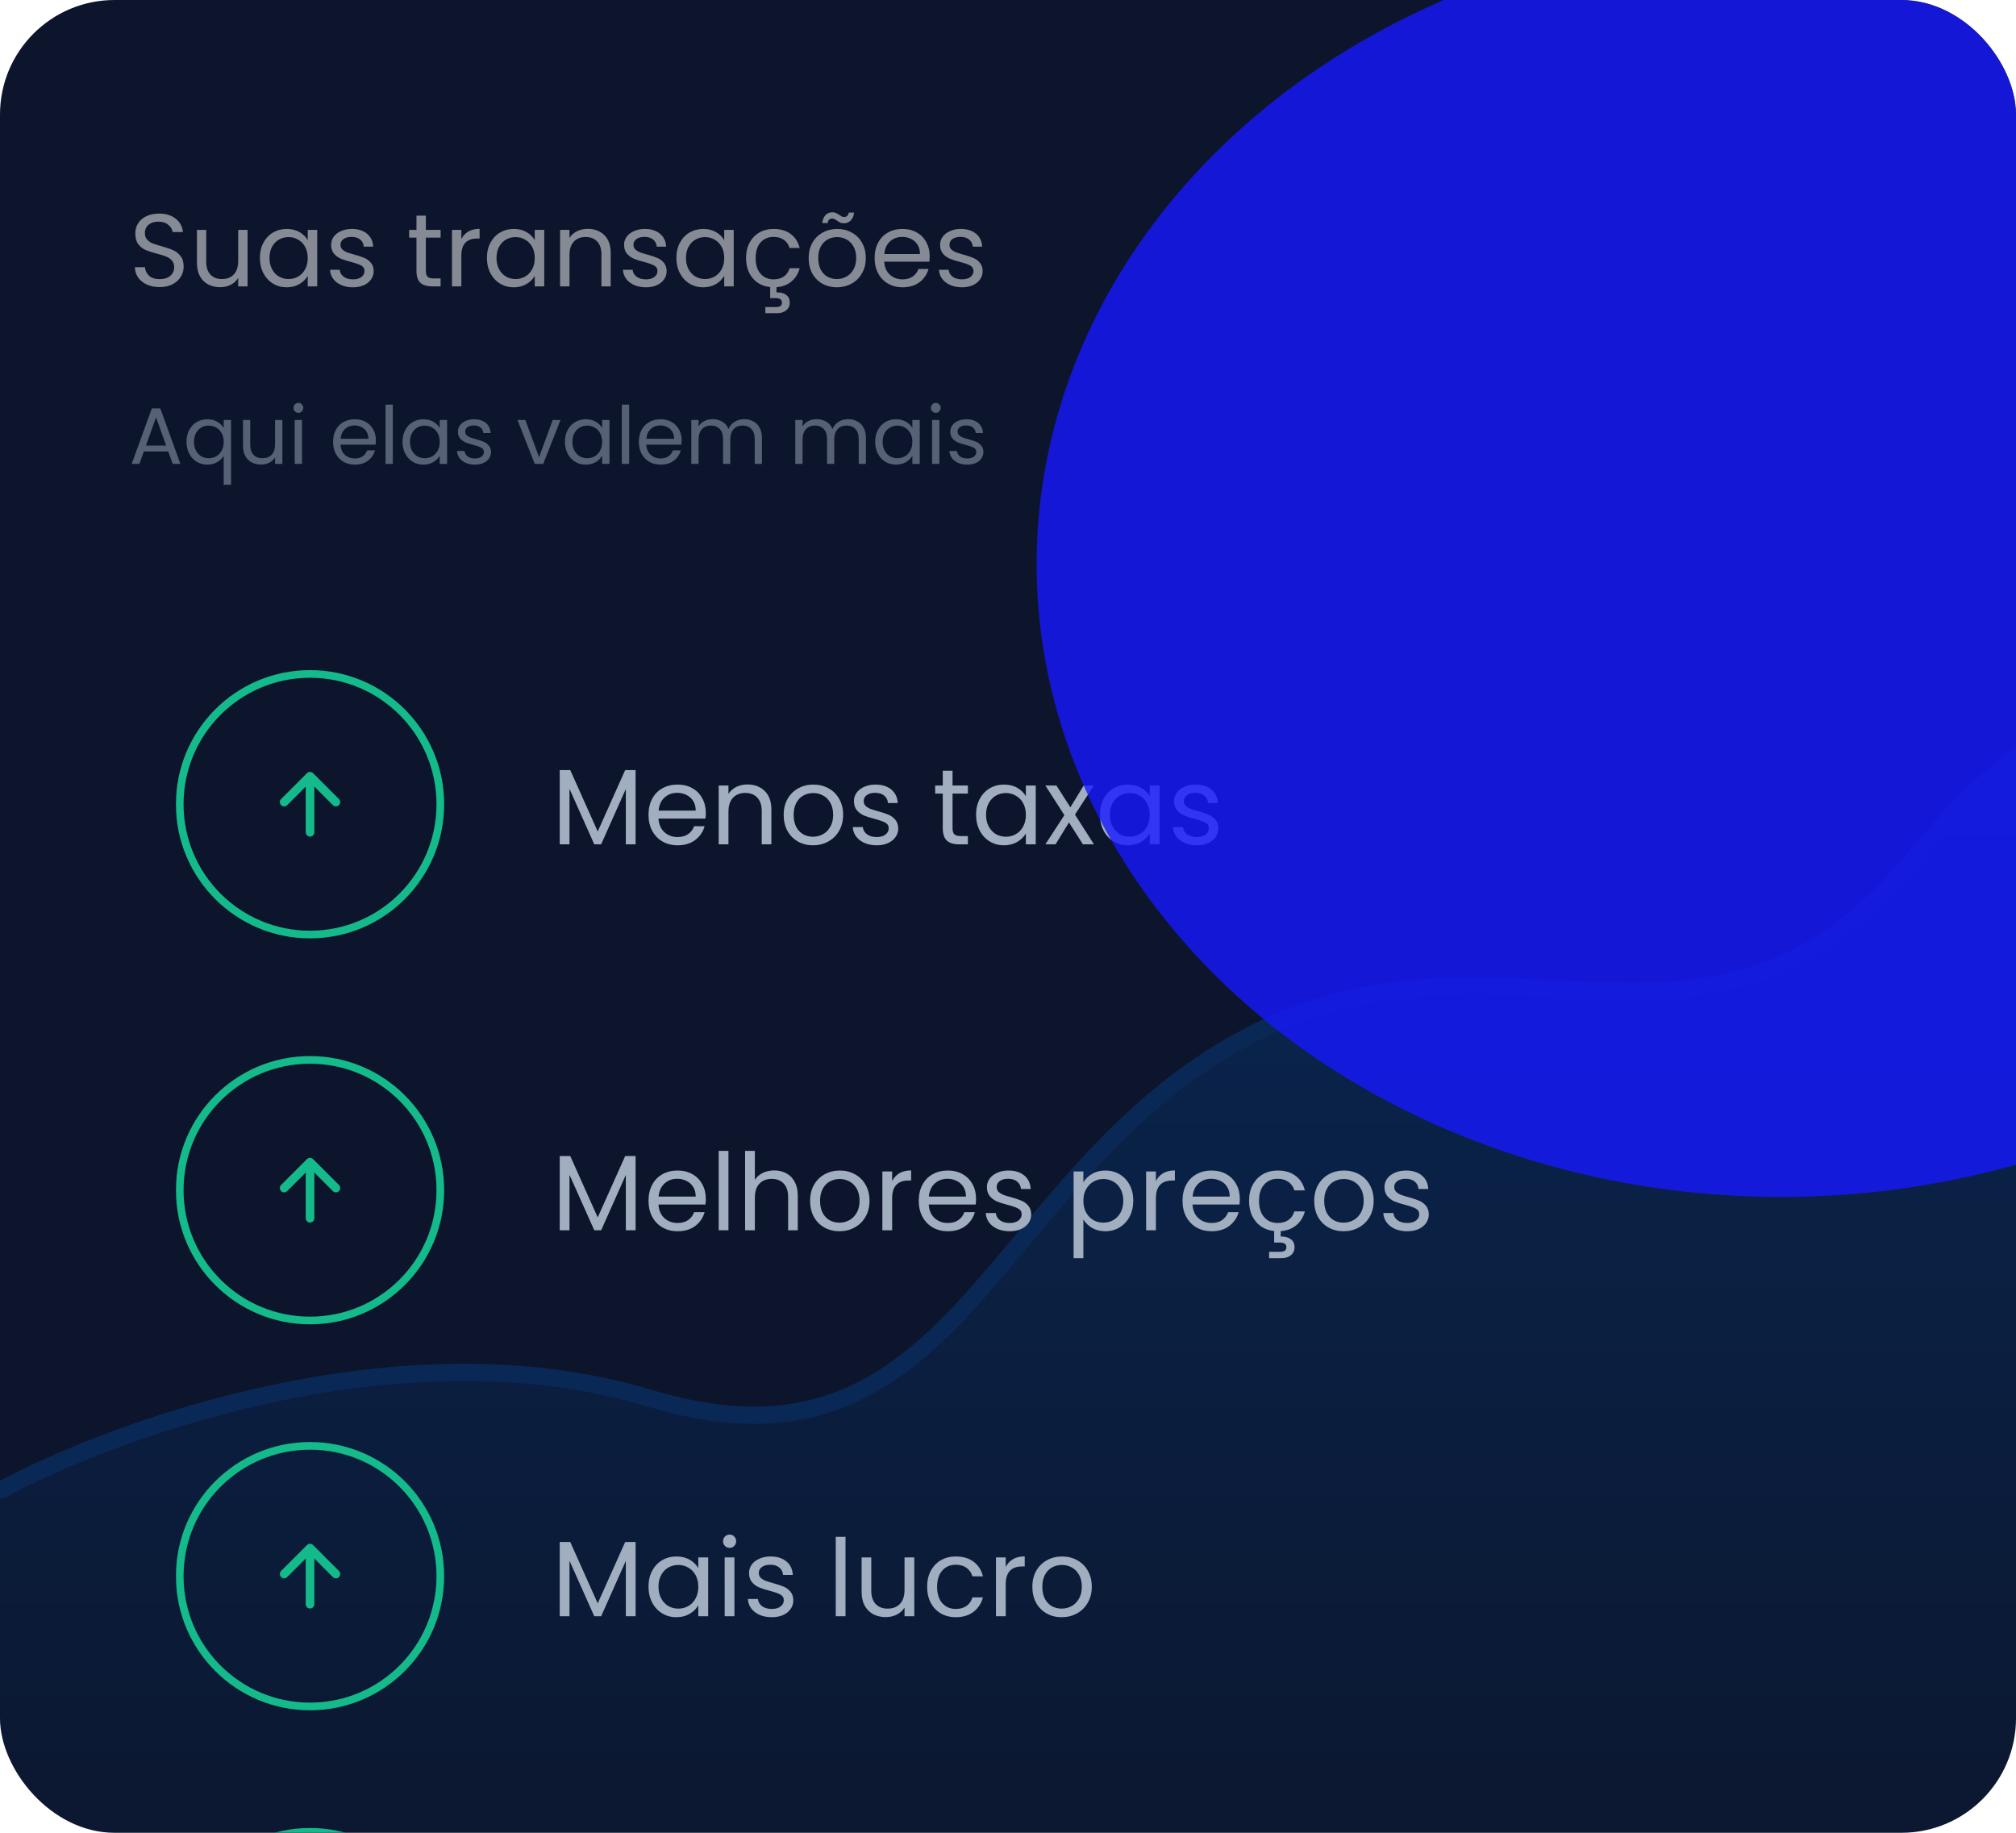
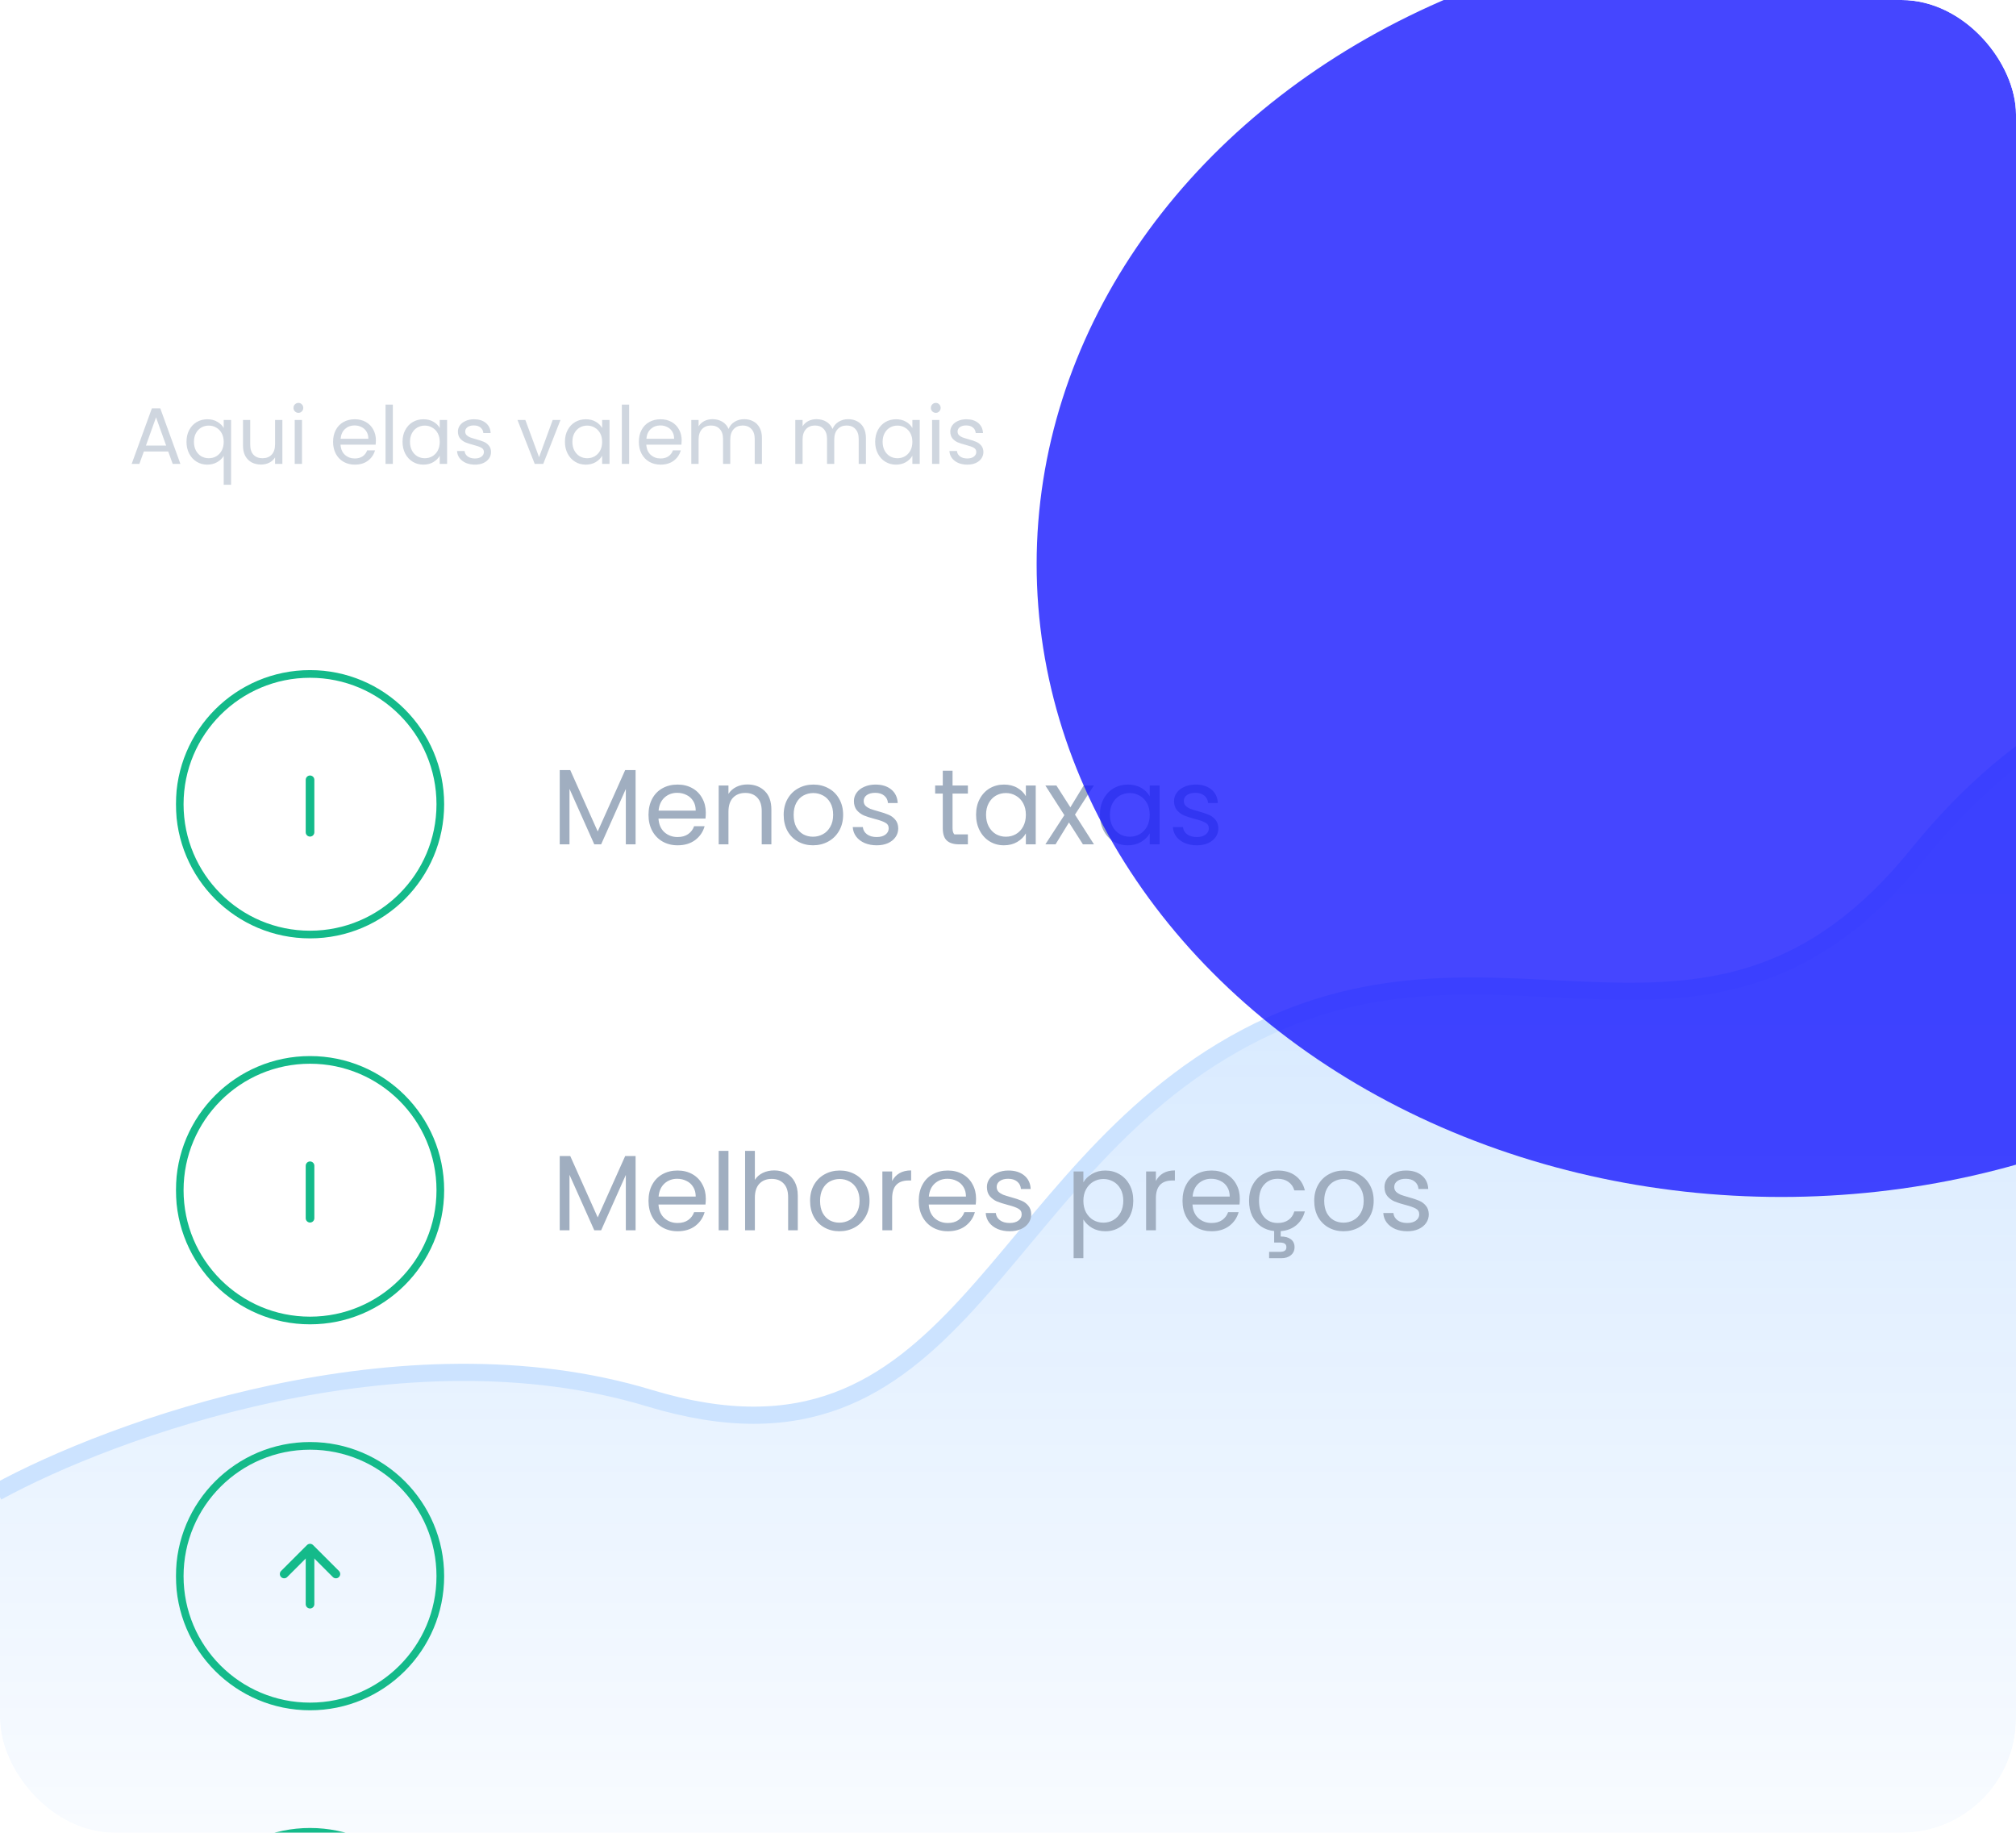
<svg xmlns="http://www.w3.org/2000/svg" width="352" height="320" viewBox="0 0 352 320" fill="none">
  <g clip-path="url(#clip0_502_17453)">
-     <rect y="-4" width="390" height="361" rx="20" fill="#0C152B" />
    <g opacity="0.2">
      <path d="M113.414 243.957C70.142 230.869 19.441 249.41 -0.5 260.317V351H838.5V136.407C796.623 143.894 761.05 141.953 754.32 181.05C748.831 212.938 748.587 235.675 719.423 242.33C690.103 249.02 673.059 209.887 643.646 181.05C620.115 157.98 580.486 188 565.862 197.613C539.939 214.342 481.007 177.841 455.467 149.148C419 108.178 371.043 104.431 334.823 149.148C298.604 193.865 262.678 157.203 217.561 181.05C172.444 204.896 167.505 260.317 113.414 243.957Z" fill="url(#paint0_linear_502_17453)" />
      <path d="M-0.5 260.5C19.441 249.579 70.142 231.015 113.414 244.119C167.505 260.5 172.444 205.009 217.561 181.132C262.678 157.255 298.604 193.964 334.823 149.189C371.043 104.415 419 108.167 455.467 149.189C481.007 177.919 539.939 214.467 565.862 197.716C580.486 188.091 620.115 158.032 643.646 181.132C673.059 210.006 690.103 249.189 719.423 242.49C748.587 235.827 748.831 213.06 754.32 181.132C761.05 141.985 796.623 143.929 838.5 136.432" stroke="#0075FF" stroke-width="3" />
    </g>
    <g clip-path="url(#clip1_502_17453)">
      <g filter="url(#filter0_d_502_17453)">
        <circle cx="54.132" cy="140.419" r="22.75" stroke="#14BA8A" stroke-width="1.338" />
-         <path d="M49.615 140.043L54.132 135.526L58.648 140.043" stroke="#14BA8A" stroke-width="1.506" stroke-linecap="round" stroke-linejoin="round" />
        <path d="M54.132 136.154L54.132 145.312" stroke="#14BA8A" stroke-width="1.506" stroke-linecap="round" stroke-linejoin="round" />
      </g>
-       <path d="M110.976 134.454V147.419H109.271V137.752L104.962 147.419H103.763L99.435 137.733V147.419H97.73V134.454H99.566L104.363 145.171L109.159 134.454H110.976ZM123.236 141.892C123.236 142.217 123.217 142.561 123.179 142.923H114.973C115.036 143.935 115.379 144.728 116.004 145.302C116.641 145.864 117.409 146.145 118.308 146.145C119.045 146.145 119.657 145.977 120.144 145.64C120.644 145.29 120.993 144.828 121.193 144.253H123.029C122.755 145.24 122.205 146.045 121.381 146.67C120.556 147.282 119.532 147.588 118.308 147.588C117.334 147.588 116.459 147.369 115.685 146.932C114.923 146.495 114.324 145.877 113.886 145.077C113.449 144.266 113.231 143.329 113.231 142.267C113.231 141.205 113.443 140.275 113.868 139.476C114.292 138.676 114.886 138.064 115.648 137.639C116.422 137.202 117.309 136.984 118.308 136.984C119.282 136.984 120.144 137.196 120.894 137.621C121.643 138.045 122.218 138.632 122.617 139.382C123.029 140.119 123.236 140.956 123.236 141.892ZM121.474 141.536C121.474 140.887 121.331 140.331 121.043 139.869C120.756 139.394 120.363 139.038 119.863 138.801C119.376 138.551 118.833 138.426 118.233 138.426C117.371 138.426 116.634 138.701 116.022 139.251C115.423 139.8 115.079 140.562 114.992 141.536H121.474ZM130.488 136.965C131.737 136.965 132.749 137.346 133.524 138.108C134.298 138.857 134.685 139.944 134.685 141.368V147.419H132.999V141.611C132.999 140.587 132.743 139.807 132.231 139.269C131.719 138.72 131.019 138.445 130.132 138.445C129.233 138.445 128.515 138.726 127.978 139.288C127.453 139.85 127.191 140.668 127.191 141.743V147.419H125.486V137.152H127.191V138.614C127.528 138.089 127.984 137.683 128.559 137.396C129.146 137.109 129.789 136.965 130.488 136.965ZM141.948 147.588C140.986 147.588 140.112 147.369 139.325 146.932C138.551 146.495 137.939 145.877 137.489 145.077C137.052 144.266 136.833 143.329 136.833 142.267C136.833 141.218 137.058 140.294 137.508 139.494C137.97 138.682 138.594 138.064 139.381 137.639C140.168 137.202 141.049 136.984 142.023 136.984C142.997 136.984 143.878 137.202 144.665 137.639C145.452 138.064 146.07 138.676 146.519 139.476C146.982 140.275 147.213 141.205 147.213 142.267C147.213 143.329 146.975 144.266 146.501 145.077C146.039 145.877 145.408 146.495 144.608 146.932C143.809 147.369 142.922 147.588 141.948 147.588ZM141.948 146.089C142.56 146.089 143.135 145.946 143.672 145.658C144.209 145.371 144.64 144.94 144.964 144.366C145.302 143.791 145.47 143.092 145.47 142.267C145.47 141.443 145.308 140.743 144.983 140.169C144.658 139.594 144.234 139.17 143.709 138.895C143.185 138.607 142.616 138.464 142.004 138.464C141.38 138.464 140.805 138.607 140.281 138.895C139.768 139.17 139.356 139.594 139.044 140.169C138.732 140.743 138.576 141.443 138.576 142.267C138.576 143.104 138.725 143.81 139.025 144.384C139.337 144.959 139.75 145.39 140.262 145.677C140.774 145.952 141.336 146.089 141.948 146.089ZM153.089 147.588C152.302 147.588 151.596 147.457 150.972 147.195C150.347 146.92 149.854 146.545 149.492 146.07C149.13 145.583 148.93 145.028 148.892 144.403H150.653C150.703 144.915 150.941 145.334 151.365 145.658C151.803 145.983 152.371 146.145 153.07 146.145C153.72 146.145 154.232 146.002 154.607 145.714C154.981 145.427 155.169 145.065 155.169 144.628C155.169 144.178 154.969 143.847 154.569 143.635C154.169 143.41 153.551 143.191 152.714 142.979C151.952 142.779 151.328 142.579 150.841 142.38C150.366 142.167 149.954 141.861 149.604 141.462C149.267 141.049 149.098 140.512 149.098 139.85C149.098 139.326 149.255 138.845 149.567 138.408C149.879 137.97 150.322 137.627 150.897 137.377C151.472 137.115 152.127 136.984 152.864 136.984C154.001 136.984 154.919 137.271 155.618 137.846C156.318 138.42 156.693 139.207 156.743 140.206H155.038C155 139.669 154.782 139.238 154.382 138.913C153.995 138.589 153.47 138.426 152.808 138.426C152.196 138.426 151.709 138.557 151.347 138.82C150.984 139.082 150.803 139.426 150.803 139.85C150.803 140.187 150.91 140.469 151.122 140.693C151.347 140.906 151.621 141.081 151.946 141.218C152.283 141.343 152.746 141.486 153.333 141.649C154.07 141.849 154.669 142.049 155.131 142.248C155.593 142.436 155.987 142.723 156.312 143.11C156.649 143.497 156.824 144.003 156.836 144.628C156.836 145.19 156.68 145.696 156.368 146.145C156.056 146.595 155.612 146.951 155.038 147.213C154.476 147.463 153.826 147.588 153.089 147.588ZM166.318 138.557V144.609C166.318 145.109 166.424 145.465 166.636 145.677C166.848 145.877 167.217 145.977 167.741 145.977H168.997V147.419H167.46C166.511 147.419 165.799 147.201 165.325 146.764C164.85 146.327 164.613 145.608 164.613 144.609V138.557H163.282V137.152H164.613V134.567H166.318V137.152H168.997V138.557H166.318ZM170.425 142.248C170.425 141.199 170.638 140.281 171.063 139.494C171.487 138.695 172.068 138.077 172.805 137.639C173.554 137.202 174.385 136.984 175.297 136.984C176.196 136.984 176.977 137.177 177.639 137.565C178.301 137.952 178.794 138.439 179.119 139.026V137.152H180.842V147.419H179.119V145.508C178.782 146.108 178.276 146.608 177.601 147.007C176.939 147.394 176.165 147.588 175.278 147.588C174.366 147.588 173.542 147.363 172.805 146.914C172.068 146.464 171.487 145.833 171.063 145.021C170.638 144.209 170.425 143.285 170.425 142.248ZM179.119 142.267C179.119 141.493 178.963 140.818 178.65 140.244C178.338 139.669 177.913 139.232 177.376 138.932C176.852 138.62 176.271 138.464 175.634 138.464C174.997 138.464 174.416 138.614 173.892 138.913C173.367 139.213 172.949 139.65 172.636 140.225C172.324 140.8 172.168 141.474 172.168 142.248C172.168 143.035 172.324 143.722 172.636 144.309C172.949 144.884 173.367 145.327 173.892 145.64C174.416 145.939 174.997 146.089 175.634 146.089C176.271 146.089 176.852 145.939 177.376 145.64C177.913 145.327 178.338 144.884 178.65 144.309C178.963 143.722 179.119 143.042 179.119 142.267ZM189.082 147.419L186.646 143.597L184.304 147.419H182.525L185.841 142.323L182.525 137.152H184.454L186.89 140.956L189.213 137.152H190.993L187.696 142.23L191.012 147.419H189.082ZM192.052 142.248C192.052 141.199 192.264 140.281 192.689 139.494C193.114 138.695 193.694 138.077 194.431 137.639C195.181 137.202 196.011 136.984 196.923 136.984C197.822 136.984 198.603 137.177 199.265 137.565C199.927 137.952 200.42 138.439 200.745 139.026V137.152H202.469V147.419H200.745V145.508C200.408 146.108 199.902 146.608 199.228 147.007C198.566 147.394 197.791 147.588 196.904 147.588C195.993 147.588 195.168 147.363 194.431 146.914C193.694 146.464 193.114 145.833 192.689 145.021C192.264 144.209 192.052 143.285 192.052 142.248ZM200.745 142.267C200.745 141.493 200.589 140.818 200.277 140.244C199.965 139.669 199.54 139.232 199.003 138.932C198.478 138.62 197.897 138.464 197.26 138.464C196.623 138.464 196.043 138.614 195.518 138.913C194.993 139.213 194.575 139.65 194.263 140.225C193.95 140.8 193.794 141.474 193.794 142.248C193.794 143.035 193.95 143.722 194.263 144.309C194.575 144.884 194.993 145.327 195.518 145.64C196.043 145.939 196.623 146.089 197.26 146.089C197.897 146.089 198.478 145.939 199.003 145.64C199.54 145.327 199.965 144.884 200.277 144.309C200.589 143.722 200.745 143.042 200.745 142.267ZM208.985 147.588C208.198 147.588 207.492 147.457 206.868 147.195C206.243 146.92 205.75 146.545 205.388 146.07C205.025 145.583 204.826 145.028 204.788 144.403H206.549C206.599 144.915 206.836 145.334 207.261 145.658C207.698 145.983 208.267 146.145 208.966 146.145C209.616 146.145 210.128 146.002 210.502 145.714C210.877 145.427 211.064 145.065 211.064 144.628C211.064 144.178 210.865 143.847 210.465 143.635C210.065 143.41 209.447 143.191 208.61 142.979C207.848 142.779 207.224 142.579 206.737 142.38C206.262 142.167 205.85 141.861 205.5 141.462C205.163 141.049 204.994 140.512 204.994 139.85C204.994 139.326 205.15 138.845 205.463 138.408C205.775 137.97 206.218 137.627 206.793 137.377C207.367 137.115 208.023 136.984 208.76 136.984C209.897 136.984 210.815 137.271 211.514 137.846C212.214 138.42 212.588 139.207 212.638 140.206H210.933C210.896 139.669 210.677 139.238 210.278 138.913C209.89 138.589 209.366 138.426 208.704 138.426C208.092 138.426 207.605 138.557 207.242 138.82C206.88 139.082 206.699 139.426 206.699 139.85C206.699 140.187 206.805 140.469 207.018 140.693C207.242 140.906 207.517 141.081 207.842 141.218C208.179 141.343 208.641 141.486 209.228 141.649C209.965 141.849 210.565 142.049 211.027 142.248C211.489 142.436 211.883 142.723 212.207 143.11C212.545 143.497 212.719 144.003 212.732 144.628C212.732 145.19 212.576 145.696 212.264 146.145C211.951 146.595 211.508 146.951 210.933 147.213C210.371 147.463 209.722 147.588 208.985 147.588Z" fill="#A0AEC0" />
+       <path d="M110.976 134.454V147.419H109.271V137.752L104.962 147.419H103.763L99.435 137.733V147.419H97.73V134.454H99.566L104.363 145.171L109.159 134.454H110.976ZM123.236 141.892C123.236 142.217 123.217 142.561 123.179 142.923H114.973C115.036 143.935 115.379 144.728 116.004 145.302C116.641 145.864 117.409 146.145 118.308 146.145C119.045 146.145 119.657 145.977 120.144 145.64C120.644 145.29 120.993 144.828 121.193 144.253H123.029C122.755 145.24 122.205 146.045 121.381 146.67C120.556 147.282 119.532 147.588 118.308 147.588C117.334 147.588 116.459 147.369 115.685 146.932C114.923 146.495 114.324 145.877 113.886 145.077C113.449 144.266 113.231 143.329 113.231 142.267C113.231 141.205 113.443 140.275 113.868 139.476C114.292 138.676 114.886 138.064 115.648 137.639C116.422 137.202 117.309 136.984 118.308 136.984C119.282 136.984 120.144 137.196 120.894 137.621C121.643 138.045 122.218 138.632 122.617 139.382C123.029 140.119 123.236 140.956 123.236 141.892ZM121.474 141.536C121.474 140.887 121.331 140.331 121.043 139.869C120.756 139.394 120.363 139.038 119.863 138.801C119.376 138.551 118.833 138.426 118.233 138.426C117.371 138.426 116.634 138.701 116.022 139.251C115.423 139.8 115.079 140.562 114.992 141.536H121.474ZM130.488 136.965C131.737 136.965 132.749 137.346 133.524 138.108C134.298 138.857 134.685 139.944 134.685 141.368V147.419H132.999V141.611C132.999 140.587 132.743 139.807 132.231 139.269C131.719 138.72 131.019 138.445 130.132 138.445C129.233 138.445 128.515 138.726 127.978 139.288C127.453 139.85 127.191 140.668 127.191 141.743V147.419H125.486V137.152H127.191V138.614C127.528 138.089 127.984 137.683 128.559 137.396C129.146 137.109 129.789 136.965 130.488 136.965ZM141.948 147.588C140.986 147.588 140.112 147.369 139.325 146.932C138.551 146.495 137.939 145.877 137.489 145.077C137.052 144.266 136.833 143.329 136.833 142.267C136.833 141.218 137.058 140.294 137.508 139.494C137.97 138.682 138.594 138.064 139.381 137.639C140.168 137.202 141.049 136.984 142.023 136.984C142.997 136.984 143.878 137.202 144.665 137.639C145.452 138.064 146.07 138.676 146.519 139.476C146.982 140.275 147.213 141.205 147.213 142.267C147.213 143.329 146.975 144.266 146.501 145.077C146.039 145.877 145.408 146.495 144.608 146.932C143.809 147.369 142.922 147.588 141.948 147.588ZM141.948 146.089C142.56 146.089 143.135 145.946 143.672 145.658C144.209 145.371 144.64 144.94 144.964 144.366C145.302 143.791 145.47 143.092 145.47 142.267C145.47 141.443 145.308 140.743 144.983 140.169C144.658 139.594 144.234 139.17 143.709 138.895C143.185 138.607 142.616 138.464 142.004 138.464C141.38 138.464 140.805 138.607 140.281 138.895C139.768 139.17 139.356 139.594 139.044 140.169C138.732 140.743 138.576 141.443 138.576 142.267C138.576 143.104 138.725 143.81 139.025 144.384C139.337 144.959 139.75 145.39 140.262 145.677C140.774 145.952 141.336 146.089 141.948 146.089ZM153.089 147.588C152.302 147.588 151.596 147.457 150.972 147.195C150.347 146.92 149.854 146.545 149.492 146.07C149.13 145.583 148.93 145.028 148.892 144.403H150.653C150.703 144.915 150.941 145.334 151.365 145.658C151.803 145.983 152.371 146.145 153.07 146.145C153.72 146.145 154.232 146.002 154.607 145.714C154.981 145.427 155.169 145.065 155.169 144.628C155.169 144.178 154.969 143.847 154.569 143.635C154.169 143.41 153.551 143.191 152.714 142.979C151.952 142.779 151.328 142.579 150.841 142.38C150.366 142.167 149.954 141.861 149.604 141.462C149.267 141.049 149.098 140.512 149.098 139.85C149.098 139.326 149.255 138.845 149.567 138.408C149.879 137.97 150.322 137.627 150.897 137.377C151.472 137.115 152.127 136.984 152.864 136.984C154.001 136.984 154.919 137.271 155.618 137.846C156.318 138.42 156.693 139.207 156.743 140.206H155.038C155 139.669 154.782 139.238 154.382 138.913C153.995 138.589 153.47 138.426 152.808 138.426C152.196 138.426 151.709 138.557 151.347 138.82C150.984 139.082 150.803 139.426 150.803 139.85C150.803 140.187 150.91 140.469 151.122 140.693C151.347 140.906 151.621 141.081 151.946 141.218C152.283 141.343 152.746 141.486 153.333 141.649C154.07 141.849 154.669 142.049 155.131 142.248C155.593 142.436 155.987 142.723 156.312 143.11C156.649 143.497 156.824 144.003 156.836 144.628C156.836 145.19 156.68 145.696 156.368 146.145C156.056 146.595 155.612 146.951 155.038 147.213C154.476 147.463 153.826 147.588 153.089 147.588ZM166.318 138.557V144.609C166.318 145.109 166.424 145.465 166.636 145.677H168.997V147.419H167.46C166.511 147.419 165.799 147.201 165.325 146.764C164.85 146.327 164.613 145.608 164.613 144.609V138.557H163.282V137.152H164.613V134.567H166.318V137.152H168.997V138.557H166.318ZM170.425 142.248C170.425 141.199 170.638 140.281 171.063 139.494C171.487 138.695 172.068 138.077 172.805 137.639C173.554 137.202 174.385 136.984 175.297 136.984C176.196 136.984 176.977 137.177 177.639 137.565C178.301 137.952 178.794 138.439 179.119 139.026V137.152H180.842V147.419H179.119V145.508C178.782 146.108 178.276 146.608 177.601 147.007C176.939 147.394 176.165 147.588 175.278 147.588C174.366 147.588 173.542 147.363 172.805 146.914C172.068 146.464 171.487 145.833 171.063 145.021C170.638 144.209 170.425 143.285 170.425 142.248ZM179.119 142.267C179.119 141.493 178.963 140.818 178.65 140.244C178.338 139.669 177.913 139.232 177.376 138.932C176.852 138.62 176.271 138.464 175.634 138.464C174.997 138.464 174.416 138.614 173.892 138.913C173.367 139.213 172.949 139.65 172.636 140.225C172.324 140.8 172.168 141.474 172.168 142.248C172.168 143.035 172.324 143.722 172.636 144.309C172.949 144.884 173.367 145.327 173.892 145.64C174.416 145.939 174.997 146.089 175.634 146.089C176.271 146.089 176.852 145.939 177.376 145.64C177.913 145.327 178.338 144.884 178.65 144.309C178.963 143.722 179.119 143.042 179.119 142.267ZM189.082 147.419L186.646 143.597L184.304 147.419H182.525L185.841 142.323L182.525 137.152H184.454L186.89 140.956L189.213 137.152H190.993L187.696 142.23L191.012 147.419H189.082ZM192.052 142.248C192.052 141.199 192.264 140.281 192.689 139.494C193.114 138.695 193.694 138.077 194.431 137.639C195.181 137.202 196.011 136.984 196.923 136.984C197.822 136.984 198.603 137.177 199.265 137.565C199.927 137.952 200.42 138.439 200.745 139.026V137.152H202.469V147.419H200.745V145.508C200.408 146.108 199.902 146.608 199.228 147.007C198.566 147.394 197.791 147.588 196.904 147.588C195.993 147.588 195.168 147.363 194.431 146.914C193.694 146.464 193.114 145.833 192.689 145.021C192.264 144.209 192.052 143.285 192.052 142.248ZM200.745 142.267C200.745 141.493 200.589 140.818 200.277 140.244C199.965 139.669 199.54 139.232 199.003 138.932C198.478 138.62 197.897 138.464 197.26 138.464C196.623 138.464 196.043 138.614 195.518 138.913C194.993 139.213 194.575 139.65 194.263 140.225C193.95 140.8 193.794 141.474 193.794 142.248C193.794 143.035 193.95 143.722 194.263 144.309C194.575 144.884 194.993 145.327 195.518 145.64C196.043 145.939 196.623 146.089 197.26 146.089C197.897 146.089 198.478 145.939 199.003 145.64C199.54 145.327 199.965 144.884 200.277 144.309C200.589 143.722 200.745 143.042 200.745 142.267ZM208.985 147.588C208.198 147.588 207.492 147.457 206.868 147.195C206.243 146.92 205.75 146.545 205.388 146.07C205.025 145.583 204.826 145.028 204.788 144.403H206.549C206.599 144.915 206.836 145.334 207.261 145.658C207.698 145.983 208.267 146.145 208.966 146.145C209.616 146.145 210.128 146.002 210.502 145.714C210.877 145.427 211.064 145.065 211.064 144.628C211.064 144.178 210.865 143.847 210.465 143.635C210.065 143.41 209.447 143.191 208.61 142.979C207.848 142.779 207.224 142.579 206.737 142.38C206.262 142.167 205.85 141.861 205.5 141.462C205.163 141.049 204.994 140.512 204.994 139.85C204.994 139.326 205.15 138.845 205.463 138.408C205.775 137.97 206.218 137.627 206.793 137.377C207.367 137.115 208.023 136.984 208.76 136.984C209.897 136.984 210.815 137.271 211.514 137.846C212.214 138.42 212.588 139.207 212.638 140.206H210.933C210.896 139.669 210.677 139.238 210.278 138.913C209.89 138.589 209.366 138.426 208.704 138.426C208.092 138.426 207.605 138.557 207.242 138.82C206.88 139.082 206.699 139.426 206.699 139.85C206.699 140.187 206.805 140.469 207.018 140.693C207.242 140.906 207.517 141.081 207.842 141.218C208.179 141.343 208.641 141.486 209.228 141.649C209.965 141.849 210.565 142.049 211.027 142.248C211.489 142.436 211.883 142.723 212.207 143.11C212.545 143.497 212.719 144.003 212.732 144.628C212.732 145.19 212.576 145.696 212.264 146.145C211.951 146.595 211.508 146.951 210.933 147.213C210.371 147.463 209.722 147.588 208.985 147.588Z" fill="#A0AEC0" />
      <g filter="url(#filter1_d_502_17453)">
        <circle cx="54.133" cy="207.806" r="22.75" transform="rotate(-180 54.133 207.806)" stroke="#14BA8A" stroke-width="1.338" />
-         <path d="M49.615 207.43L54.132 202.913L58.648 207.43" stroke="#14BA8A" stroke-width="1.506" stroke-linecap="round" stroke-linejoin="round" />
        <path d="M54.132 203.541L54.132 212.699" stroke="#14BA8A" stroke-width="1.506" stroke-linecap="round" stroke-linejoin="round" />
      </g>
      <path d="M110.976 201.841V214.806H109.271V205.139L104.962 214.806H103.763L99.435 205.12V214.806H97.73V201.841H99.566L104.363 212.558L109.159 201.841H110.976ZM123.236 209.279C123.236 209.604 123.217 209.948 123.179 210.31H114.973C115.036 211.322 115.379 212.115 116.004 212.689C116.641 213.251 117.409 213.532 118.308 213.532C119.045 213.532 119.657 213.364 120.144 213.027C120.644 212.677 120.993 212.215 121.193 211.64H123.029C122.755 212.627 122.205 213.432 121.381 214.057C120.556 214.669 119.532 214.975 118.308 214.975C117.334 214.975 116.459 214.756 115.685 214.319C114.923 213.882 114.324 213.264 113.886 212.464C113.449 211.653 113.231 210.716 113.231 209.654C113.231 208.592 113.443 207.662 113.868 206.863C114.292 206.063 114.886 205.451 115.648 205.026C116.422 204.589 117.309 204.371 118.308 204.371C119.282 204.371 120.144 204.583 120.894 205.008C121.643 205.432 122.218 206.019 122.617 206.769C123.029 207.506 123.236 208.343 123.236 209.279ZM121.474 208.923C121.474 208.274 121.331 207.718 121.043 207.256C120.756 206.781 120.363 206.425 119.863 206.188C119.376 205.938 118.833 205.813 118.233 205.813C117.371 205.813 116.634 206.088 116.022 206.638C115.423 207.187 115.079 207.949 114.992 208.923H121.474ZM127.191 200.942V214.806H125.486V200.942H127.191ZM135.193 204.352C135.967 204.352 136.667 204.521 137.291 204.858C137.916 205.183 138.403 205.676 138.753 206.338C139.115 207 139.296 207.806 139.296 208.755V214.806H137.61V208.998C137.61 207.974 137.354 207.194 136.842 206.656C136.329 206.107 135.63 205.832 134.743 205.832C133.844 205.832 133.126 206.113 132.589 206.675C132.064 207.237 131.802 208.055 131.802 209.13V214.806H130.097V200.942H131.802V206.001C132.139 205.476 132.601 205.07 133.188 204.783C133.788 204.496 134.456 204.352 135.193 204.352ZM146.559 214.975C145.597 214.975 144.723 214.756 143.936 214.319C143.161 213.882 142.549 213.264 142.1 212.464C141.662 211.653 141.444 210.716 141.444 209.654C141.444 208.605 141.669 207.681 142.118 206.881C142.581 206.069 143.205 205.451 143.992 205.026C144.779 204.589 145.659 204.371 146.634 204.371C147.608 204.371 148.488 204.589 149.275 205.026C150.062 205.451 150.681 206.063 151.13 206.863C151.592 207.662 151.823 208.592 151.823 209.654C151.823 210.716 151.586 211.653 151.111 212.464C150.649 213.264 150.019 213.882 149.219 214.319C148.42 214.756 147.533 214.975 146.559 214.975ZM146.559 213.476C147.171 213.476 147.745 213.333 148.282 213.045C148.819 212.758 149.25 212.327 149.575 211.752C149.912 211.178 150.081 210.478 150.081 209.654C150.081 208.83 149.919 208.13 149.594 207.556C149.269 206.981 148.844 206.556 148.32 206.282C147.795 205.994 147.227 205.851 146.615 205.851C145.99 205.851 145.416 205.994 144.891 206.282C144.379 206.556 143.967 206.981 143.655 207.556C143.342 208.13 143.186 208.83 143.186 209.654C143.186 210.491 143.336 211.197 143.636 211.771C143.948 212.346 144.36 212.777 144.872 213.064C145.385 213.339 145.947 213.476 146.559 213.476ZM155.77 206.207C156.07 205.62 156.494 205.164 157.044 204.839C157.606 204.514 158.287 204.352 159.086 204.352V206.113H158.637C156.726 206.113 155.77 207.15 155.77 209.223V214.806H154.065V204.539H155.77V206.207ZM170.422 209.279C170.422 209.604 170.403 209.948 170.366 210.31H162.16C162.222 211.322 162.566 212.115 163.19 212.689C163.827 213.251 164.595 213.532 165.495 213.532C166.232 213.532 166.844 213.364 167.331 213.027C167.83 212.677 168.18 212.215 168.38 211.64H170.216C169.941 212.627 169.392 213.432 168.567 214.057C167.743 214.669 166.719 214.975 165.495 214.975C164.52 214.975 163.646 214.756 162.872 214.319C162.11 213.882 161.51 213.264 161.073 212.464C160.636 211.653 160.417 210.716 160.417 209.654C160.417 208.592 160.63 207.662 161.054 206.863C161.479 206.063 162.072 205.451 162.834 205.026C163.609 204.589 164.495 204.371 165.495 204.371C166.469 204.371 167.331 204.583 168.08 205.008C168.83 205.432 169.404 206.019 169.804 206.769C170.216 207.506 170.422 208.343 170.422 209.279ZM168.661 208.923C168.661 208.274 168.517 207.718 168.23 207.256C167.943 206.781 167.549 206.425 167.05 206.188C166.563 205.938 166.019 205.813 165.42 205.813C164.558 205.813 163.821 206.088 163.209 206.638C162.609 207.187 162.266 207.949 162.178 208.923H168.661ZM176.307 214.975C175.52 214.975 174.815 214.844 174.19 214.582C173.566 214.307 173.072 213.932 172.71 213.457C172.348 212.97 172.148 212.414 172.111 211.79H173.872C173.922 212.302 174.159 212.721 174.584 213.045C175.021 213.37 175.589 213.532 176.289 213.532C176.938 213.532 177.45 213.389 177.825 213.101C178.2 212.814 178.387 212.452 178.387 212.015C178.387 211.565 178.187 211.234 177.787 211.022C177.388 210.797 176.769 210.578 175.933 210.366C175.171 210.166 174.546 209.966 174.059 209.767C173.584 209.554 173.172 209.248 172.822 208.848C172.485 208.436 172.317 207.899 172.317 207.237C172.317 206.713 172.473 206.232 172.785 205.795C173.097 205.357 173.541 205.014 174.115 204.764C174.69 204.502 175.346 204.371 176.082 204.371C177.219 204.371 178.137 204.658 178.837 205.233C179.536 205.807 179.911 206.594 179.961 207.593H178.256C178.218 207.056 178 206.625 177.6 206.3C177.213 205.976 176.688 205.813 176.026 205.813C175.414 205.813 174.927 205.944 174.565 206.207C174.203 206.469 174.022 206.813 174.022 207.237C174.022 207.574 174.128 207.855 174.34 208.08C174.565 208.293 174.84 208.468 175.164 208.605C175.502 208.73 175.964 208.873 176.551 209.036C177.288 209.236 177.887 209.436 178.349 209.635C178.812 209.823 179.205 210.11 179.53 210.497C179.867 210.884 180.042 211.39 180.054 212.015C180.054 212.577 179.898 213.083 179.586 213.532C179.274 213.982 178.83 214.338 178.256 214.6C177.694 214.85 177.044 214.975 176.307 214.975ZM189.161 206.432C189.498 205.845 189.998 205.357 190.66 204.97C191.334 204.571 192.115 204.371 193.002 204.371C193.914 204.371 194.738 204.589 195.475 205.026C196.224 205.464 196.811 206.082 197.236 206.881C197.661 207.668 197.873 208.586 197.873 209.635C197.873 210.672 197.661 211.596 197.236 212.408C196.811 213.22 196.224 213.851 195.475 214.301C194.738 214.75 193.914 214.975 193.002 214.975C192.128 214.975 191.353 214.781 190.679 214.394C190.017 213.995 189.511 213.501 189.161 212.914V219.678H187.456V204.539H189.161V206.432ZM196.131 209.635C196.131 208.861 195.975 208.186 195.662 207.612C195.35 207.037 194.925 206.6 194.388 206.3C193.864 206.001 193.283 205.851 192.646 205.851C192.021 205.851 191.441 206.007 190.904 206.319C190.379 206.619 189.954 207.062 189.629 207.649C189.317 208.224 189.161 208.892 189.161 209.654C189.161 210.429 189.317 211.109 189.629 211.696C189.954 212.271 190.379 212.714 190.904 213.027C191.441 213.326 192.021 213.476 192.646 213.476C193.283 213.476 193.864 213.326 194.388 213.027C194.925 212.714 195.35 212.271 195.662 211.696C195.975 211.109 196.131 210.422 196.131 209.635ZM201.822 206.207C202.122 205.62 202.547 205.164 203.096 204.839C203.658 204.514 204.339 204.352 205.138 204.352V206.113H204.689C202.778 206.113 201.822 207.15 201.822 209.223V214.806H200.117V204.539H201.822V206.207ZM216.474 209.279C216.474 209.604 216.456 209.948 216.418 210.31H208.212C208.274 211.322 208.618 212.115 209.242 212.689C209.879 213.251 210.648 213.532 211.547 213.532C212.284 213.532 212.896 213.364 213.383 213.027C213.883 212.677 214.232 212.215 214.432 211.64H216.268C215.993 212.627 215.444 213.432 214.62 214.057C213.795 214.669 212.771 214.975 211.547 214.975C210.573 214.975 209.698 214.756 208.924 214.319C208.162 213.882 207.562 213.264 207.125 212.464C206.688 211.653 206.47 210.716 206.47 209.654C206.47 208.592 206.682 207.662 207.107 206.863C207.531 206.063 208.125 205.451 208.886 205.026C209.661 204.589 210.548 204.371 211.547 204.371C212.521 204.371 213.383 204.583 214.132 205.008C214.882 205.432 215.456 206.019 215.856 206.769C216.268 207.506 216.474 208.343 216.474 209.279ZM214.713 208.923C214.713 208.274 214.57 207.718 214.282 207.256C213.995 206.781 213.602 206.425 213.102 206.188C212.615 205.938 212.071 205.813 211.472 205.813C210.61 205.813 209.873 206.088 209.261 206.638C208.662 207.187 208.318 207.949 208.231 208.923H214.713ZM223.09 213.532C223.84 213.532 224.464 213.358 224.964 213.008C225.463 212.658 225.807 212.158 225.994 211.509H227.83C227.581 212.483 227.087 213.283 226.35 213.907C225.626 214.519 224.714 214.869 223.615 214.956V215.893C224.352 215.881 224.939 216.037 225.376 216.361C225.813 216.686 226.032 217.148 226.032 217.748C226.032 218.335 225.819 218.803 225.395 219.153C224.97 219.503 224.42 219.678 223.746 219.678H221.591V218.572H223.409C223.821 218.572 224.121 218.51 224.308 218.385C224.508 218.26 224.608 218.048 224.608 217.748C224.608 217.461 224.508 217.255 224.308 217.13C224.121 217.005 223.821 216.942 223.409 216.942H222.472V214.938C221.61 214.85 220.848 214.582 220.186 214.132C219.524 213.67 219.006 213.058 218.631 212.296C218.269 211.521 218.088 210.641 218.088 209.654C218.088 208.592 218.3 207.668 218.725 206.881C219.15 206.082 219.737 205.464 220.486 205.026C221.248 204.589 222.116 204.371 223.09 204.371C224.352 204.371 225.388 204.677 226.2 205.289C227.025 205.901 227.568 206.75 227.83 207.837H225.994C225.819 207.212 225.476 206.719 224.964 206.357C224.464 205.994 223.84 205.813 223.09 205.813C222.116 205.813 221.329 206.151 220.73 206.825C220.13 207.487 219.83 208.43 219.83 209.654C219.83 210.891 220.13 211.846 220.73 212.521C221.329 213.195 222.116 213.532 223.09 213.532ZM234.583 214.975C233.621 214.975 232.747 214.756 231.96 214.319C231.186 213.882 230.574 213.264 230.124 212.464C229.687 211.653 229.468 210.716 229.468 209.654C229.468 208.605 229.693 207.681 230.143 206.881C230.605 206.069 231.229 205.451 232.016 205.026C232.803 204.589 233.684 204.371 234.658 204.371C235.632 204.371 236.513 204.589 237.3 205.026C238.087 205.451 238.705 206.063 239.155 206.863C239.617 207.662 239.848 208.592 239.848 209.654C239.848 210.716 239.61 211.653 239.136 212.464C238.674 213.264 238.043 213.882 237.243 214.319C236.444 214.756 235.557 214.975 234.583 214.975ZM234.583 213.476C235.195 213.476 235.77 213.333 236.307 213.045C236.844 212.758 237.275 212.327 237.599 211.752C237.937 211.178 238.105 210.478 238.105 209.654C238.105 208.83 237.943 208.13 237.618 207.556C237.293 206.981 236.869 206.556 236.344 206.282C235.82 205.994 235.251 205.851 234.639 205.851C234.015 205.851 233.44 205.994 232.916 206.282C232.403 206.556 231.991 206.981 231.679 207.556C231.367 208.13 231.211 208.83 231.211 209.654C231.211 210.491 231.361 211.197 231.66 211.771C231.973 212.346 232.385 212.777 232.897 213.064C233.409 213.339 233.971 213.476 234.583 213.476ZM245.724 214.975C244.937 214.975 244.232 214.844 243.607 214.582C242.982 214.307 242.489 213.932 242.127 213.457C241.765 212.97 241.565 212.414 241.527 211.79H243.289C243.338 212.302 243.576 212.721 244 213.045C244.438 213.37 245.006 213.532 245.705 213.532C246.355 213.532 246.867 213.389 247.242 213.101C247.616 212.814 247.804 212.452 247.804 212.015C247.804 211.565 247.604 211.234 247.204 211.022C246.805 210.797 246.186 210.578 245.349 210.366C244.588 210.166 243.963 209.966 243.476 209.767C243.001 209.554 242.589 209.248 242.239 208.848C241.902 208.436 241.733 207.899 241.733 207.237C241.733 206.713 241.89 206.232 242.202 205.795C242.514 205.357 242.958 205.014 243.532 204.764C244.107 204.502 244.762 204.371 245.499 204.371C246.636 204.371 247.554 204.658 248.253 205.233C248.953 205.807 249.328 206.594 249.378 207.593H247.673C247.635 207.056 247.417 206.625 247.017 206.3C246.63 205.976 246.105 205.813 245.443 205.813C244.831 205.813 244.344 205.944 243.982 206.207C243.62 206.469 243.438 206.813 243.438 207.237C243.438 207.574 243.545 207.855 243.757 208.08C243.982 208.293 244.257 208.468 244.581 208.605C244.919 208.73 245.381 208.873 245.968 209.036C246.705 209.236 247.304 209.436 247.766 209.635C248.228 209.823 248.622 210.11 248.947 210.497C249.284 210.884 249.459 211.39 249.471 212.015C249.471 212.577 249.315 213.083 249.003 213.532C248.691 213.982 248.247 214.338 247.673 214.6C247.111 214.85 246.461 214.975 245.724 214.975Z" fill="#A0AEC0" />
      <g filter="url(#filter2_d_502_17453)">
        <circle cx="54.132" cy="275.194" r="22.75" stroke="#14BA8A" stroke-width="1.338" />
        <path d="M49.615 274.817L54.132 270.301L58.648 274.817" stroke="#14BA8A" stroke-width="1.506" stroke-linecap="round" stroke-linejoin="round" />
        <path d="M54.132 270.928L54.132 280.086" stroke="#14BA8A" stroke-width="1.506" stroke-linecap="round" stroke-linejoin="round" />
      </g>
-       <path d="M110.976 269.228V282.193H109.271V272.526L104.962 282.193H103.763L99.435 272.507V282.193H97.73V269.228H99.566L104.363 279.945L109.159 269.228H110.976ZM113.231 277.022C113.231 275.973 113.443 275.055 113.868 274.268C114.292 273.469 114.873 272.851 115.61 272.414C116.36 271.976 117.19 271.758 118.102 271.758C119.001 271.758 119.782 271.951 120.444 272.339C121.106 272.726 121.599 273.213 121.924 273.8V271.926H123.648V282.193H121.924V280.282C121.587 280.882 121.081 281.382 120.406 281.781C119.744 282.169 118.97 282.362 118.083 282.362C117.171 282.362 116.347 282.137 115.61 281.688C114.873 281.238 114.292 280.607 113.868 279.795C113.443 278.983 113.231 278.059 113.231 277.022ZM121.924 277.041C121.924 276.267 121.768 275.592 121.456 275.018C121.143 274.443 120.719 274.006 120.182 273.706C119.657 273.394 119.076 273.238 118.439 273.238C117.802 273.238 117.221 273.388 116.697 273.688C116.172 273.987 115.754 274.424 115.442 274.999C115.129 275.574 114.973 276.248 114.973 277.022C114.973 277.809 115.129 278.496 115.442 279.083C115.754 279.658 116.172 280.101 116.697 280.414C117.221 280.713 117.802 280.863 118.439 280.863C119.076 280.863 119.657 280.713 120.182 280.414C120.719 280.101 121.143 279.658 121.456 279.083C121.768 278.496 121.924 277.816 121.924 277.041ZM127.409 270.259C127.085 270.259 126.81 270.146 126.585 269.922C126.36 269.697 126.248 269.422 126.248 269.097C126.248 268.773 126.36 268.498 126.585 268.273C126.81 268.048 127.085 267.936 127.409 267.936C127.722 267.936 127.984 268.048 128.196 268.273C128.421 268.498 128.534 268.773 128.534 269.097C128.534 269.422 128.421 269.697 128.196 269.922C127.984 270.146 127.722 270.259 127.409 270.259ZM128.234 271.926V282.193H126.529V271.926H128.234ZM134.774 282.362C133.987 282.362 133.282 282.231 132.657 281.969C132.033 281.694 131.539 281.319 131.177 280.845C130.815 280.357 130.615 279.802 130.578 279.177H132.339C132.389 279.689 132.626 280.108 133.051 280.432C133.488 280.757 134.056 280.919 134.756 280.919C135.405 280.919 135.917 280.776 136.292 280.489C136.667 280.201 136.854 279.839 136.854 279.402C136.854 278.952 136.654 278.621 136.254 278.409C135.855 278.184 135.236 277.965 134.4 277.753C133.638 277.553 133.013 277.353 132.526 277.154C132.051 276.941 131.639 276.635 131.289 276.236C130.952 275.823 130.784 275.286 130.784 274.624C130.784 274.1 130.94 273.619 131.252 273.182C131.564 272.744 132.008 272.401 132.582 272.151C133.157 271.889 133.813 271.758 134.549 271.758C135.686 271.758 136.604 272.045 137.304 272.62C138.003 273.194 138.378 273.981 138.428 274.98H136.723C136.685 274.443 136.467 274.012 136.067 273.688C135.68 273.363 135.155 273.2 134.493 273.2C133.881 273.2 133.394 273.332 133.032 273.594C132.67 273.856 132.489 274.2 132.489 274.624C132.489 274.962 132.595 275.243 132.807 275.467C133.032 275.68 133.307 275.855 133.631 275.992C133.969 276.117 134.431 276.261 135.018 276.423C135.755 276.623 136.354 276.823 136.816 277.022C137.279 277.21 137.672 277.497 137.997 277.884C138.334 278.271 138.509 278.777 138.521 279.402C138.521 279.964 138.365 280.47 138.053 280.919C137.741 281.369 137.297 281.725 136.723 281.987C136.161 282.237 135.511 282.362 134.774 282.362ZM147.628 268.329V282.193H145.923V268.329H147.628ZM159.639 271.926V282.193H157.934V280.676C157.61 281.2 157.154 281.613 156.567 281.912C155.992 282.2 155.355 282.343 154.656 282.343C153.856 282.343 153.138 282.181 152.501 281.856C151.864 281.519 151.358 281.019 150.984 280.357C150.621 279.695 150.44 278.89 150.44 277.941V271.926H152.126V277.716C152.126 278.727 152.382 279.508 152.895 280.058C153.407 280.595 154.106 280.863 154.993 280.863C155.905 280.863 156.623 280.582 157.148 280.02C157.672 279.458 157.934 278.64 157.934 277.566V271.926H159.639ZM161.881 277.041C161.881 275.98 162.093 275.055 162.518 274.268C162.943 273.469 163.53 272.851 164.279 272.414C165.041 271.976 165.909 271.758 166.883 271.758C168.145 271.758 169.182 272.064 169.994 272.676C170.818 273.288 171.361 274.137 171.624 275.224H169.787C169.613 274.599 169.269 274.106 168.757 273.744C168.257 273.382 167.633 273.2 166.883 273.2C165.909 273.2 165.122 273.538 164.523 274.212C163.923 274.874 163.623 275.817 163.623 277.041C163.623 278.278 163.923 279.233 164.523 279.908C165.122 280.582 165.909 280.919 166.883 280.919C167.633 280.919 168.257 280.745 168.757 280.395C169.257 280.045 169.6 279.546 169.787 278.896H171.624C171.349 279.945 170.799 280.788 169.975 281.425C169.15 282.05 168.12 282.362 166.883 282.362C165.909 282.362 165.041 282.144 164.279 281.706C163.53 281.269 162.943 280.651 162.518 279.852C162.093 279.052 161.881 278.115 161.881 277.041ZM175.603 273.594C175.903 273.007 176.328 272.551 176.877 272.226C177.439 271.901 178.12 271.739 178.92 271.739V273.5H178.47C176.559 273.5 175.603 274.537 175.603 276.61V282.193H173.898V271.926H175.603V273.594ZM185.366 282.362C184.404 282.362 183.529 282.144 182.743 281.706C181.968 281.269 181.356 280.651 180.906 279.852C180.469 279.04 180.251 278.103 180.251 277.041C180.251 275.992 180.476 275.068 180.925 274.268C181.387 273.456 182.012 272.838 182.799 272.414C183.586 271.976 184.466 271.758 185.44 271.758C186.415 271.758 187.295 271.976 188.082 272.414C188.869 272.838 189.487 273.45 189.937 274.25C190.399 275.049 190.63 275.98 190.63 277.041C190.63 278.103 190.393 279.04 189.918 279.852C189.456 280.651 188.825 281.269 188.026 281.706C187.227 282.144 186.34 282.362 185.366 282.362ZM185.366 280.863C185.978 280.863 186.552 280.72 187.089 280.432C187.626 280.145 188.057 279.714 188.382 279.14C188.719 278.565 188.888 277.866 188.888 277.041C188.888 276.217 188.725 275.517 188.401 274.943C188.076 274.368 187.651 273.944 187.127 273.669C186.602 273.382 186.034 273.238 185.422 273.238C184.797 273.238 184.223 273.382 183.698 273.669C183.186 273.944 182.774 274.368 182.462 274.943C182.149 275.517 181.993 276.217 181.993 277.041C181.993 277.878 182.143 278.584 182.443 279.158C182.755 279.733 183.167 280.164 183.679 280.451C184.191 280.726 184.753 280.863 185.366 280.863Z" fill="#A0AEC0" />
      <g filter="url(#filter3_d_502_17453)">
        <circle cx="54.132" cy="342.581" r="22.75" stroke="#14BA8A" stroke-width="1.338" />
      </g>
    </g>
    <path opacity="0.5" d="M27.891 50.126C27.063 50.126 26.319 49.982 25.659 49.694C25.011 49.394 24.501 48.986 24.129 48.47C23.757 47.942 23.565 47.336 23.553 46.652H25.299C25.359 47.24 25.599 47.738 26.019 48.146C26.451 48.542 27.075 48.74 27.891 48.74C28.671 48.74 29.283 48.548 29.727 48.164C30.183 47.768 30.411 47.264 30.411 46.652C30.411 46.172 30.279 45.782 30.015 45.482C29.751 45.182 29.421 44.954 29.025 44.798C28.629 44.642 28.095 44.474 27.423 44.294C26.595 44.078 25.929 43.862 25.425 43.646C24.933 43.43 24.507 43.094 24.147 42.638C23.799 42.17 23.625 41.546 23.625 40.766C23.625 40.082 23.799 39.476 24.147 38.948C24.495 38.42 24.981 38.012 25.605 37.724C26.241 37.436 26.967 37.292 27.783 37.292C28.959 37.292 29.919 37.586 30.663 38.174C31.419 38.762 31.845 39.542 31.941 40.514H30.141C30.081 40.034 29.829 39.614 29.385 39.254C28.941 38.882 28.353 38.696 27.621 38.696C26.937 38.696 26.379 38.876 25.947 39.236C25.515 39.584 25.299 40.076 25.299 40.712C25.299 41.168 25.425 41.54 25.677 41.828C25.941 42.116 26.259 42.338 26.631 42.494C27.015 42.638 27.549 42.806 28.233 42.998C29.061 43.226 29.727 43.454 30.231 43.682C30.735 43.898 31.167 44.24 31.527 44.708C31.887 45.164 32.067 45.788 32.067 46.58C32.067 47.192 31.905 47.768 31.581 48.308C31.257 48.848 30.777 49.286 30.141 49.622C29.505 49.958 28.755 50.126 27.891 50.126ZM43.225 40.136V50H41.587V48.542C41.275 49.046 40.837 49.442 40.273 49.73C39.721 50.006 39.109 50.144 38.437 50.144C37.669 50.144 36.979 49.988 36.367 49.676C35.755 49.352 35.269 48.872 34.909 48.236C34.561 47.6 34.387 46.826 34.387 45.914V40.136H36.007V45.698C36.007 46.67 36.253 47.42 36.745 47.948C37.237 48.464 37.909 48.722 38.761 48.722C39.637 48.722 40.327 48.452 40.831 47.912C41.335 47.372 41.587 46.586 41.587 45.554V40.136H43.225ZM45.379 45.032C45.379 44.024 45.583 43.142 45.991 42.386C46.399 41.618 46.957 41.024 47.665 40.604C48.385 40.184 49.183 39.974 50.059 39.974C50.923 39.974 51.673 40.16 52.309 40.532C52.945 40.904 53.419 41.372 53.731 41.936V40.136H55.387V50H53.731V48.164C53.407 48.74 52.921 49.22 52.273 49.604C51.637 49.976 50.893 50.162 50.041 50.162C49.165 50.162 48.373 49.946 47.665 49.514C46.957 49.082 46.399 48.476 45.991 47.696C45.583 46.916 45.379 46.028 45.379 45.032ZM53.731 45.05C53.731 44.306 53.581 43.658 53.281 43.106C52.981 42.554 52.573 42.134 52.057 41.846C51.553 41.546 50.995 41.396 50.383 41.396C49.771 41.396 49.213 41.54 48.709 41.828C48.205 42.116 47.803 42.536 47.503 43.088C47.203 43.64 47.053 44.288 47.053 45.032C47.053 45.788 47.203 46.448 47.503 47.012C47.803 47.564 48.205 47.99 48.709 48.29C49.213 48.578 49.771 48.722 50.383 48.722C50.995 48.722 51.553 48.578 52.057 48.29C52.573 47.99 52.981 47.564 53.281 47.012C53.581 46.448 53.731 45.794 53.731 45.05ZM61.647 50.162C60.891 50.162 60.213 50.036 59.613 49.784C59.013 49.52 58.539 49.16 58.191 48.704C57.843 48.236 57.651 47.702 57.615 47.102H59.307C59.355 47.594 59.583 47.996 59.991 48.308C60.411 48.62 60.957 48.776 61.629 48.776C62.253 48.776 62.745 48.638 63.105 48.362C63.465 48.086 63.645 47.738 63.645 47.318C63.645 46.886 63.453 46.568 63.069 46.364C62.685 46.148 62.091 45.938 61.287 45.734C60.555 45.542 59.955 45.35 59.487 45.158C59.031 44.954 58.635 44.66 58.299 44.276C57.975 43.88 57.813 43.364 57.813 42.728C57.813 42.224 57.963 41.762 58.263 41.342C58.563 40.922 58.989 40.592 59.541 40.352C60.093 40.1 60.723 39.974 61.431 39.974C62.523 39.974 63.405 40.25 64.077 40.802C64.749 41.354 65.109 42.11 65.157 43.07H63.519C63.483 42.554 63.273 42.14 62.889 41.828C62.517 41.516 62.013 41.36 61.377 41.36C60.789 41.36 60.321 41.486 59.973 41.738C59.625 41.99 59.451 42.32 59.451 42.728C59.451 43.052 59.553 43.322 59.757 43.538C59.973 43.742 60.237 43.91 60.549 44.042C60.873 44.162 61.317 44.3 61.881 44.456C62.589 44.648 63.165 44.84 63.609 45.032C64.053 45.212 64.431 45.488 64.743 45.86C65.067 46.232 65.235 46.718 65.247 47.318C65.247 47.858 65.097 48.344 64.797 48.776C64.497 49.208 64.071 49.55 63.519 49.802C62.979 50.042 62.355 50.162 61.647 50.162ZM74.356 41.486V47.3C74.356 47.78 74.458 48.122 74.662 48.326C74.866 48.518 75.22 48.614 75.724 48.614H76.93V50H75.454C74.542 50 73.858 49.79 73.402 49.37C72.946 48.95 72.718 48.26 72.718 47.3V41.486H71.44V40.136H72.718V37.652H74.356V40.136H76.93V41.486H74.356ZM80.553 41.738C80.841 41.174 81.249 40.736 81.777 40.424C82.317 40.112 82.971 39.956 83.739 39.956V41.648H83.307C81.471 41.648 80.553 42.644 80.553 44.636V50H78.915V40.136H80.553V41.738ZM85.018 45.032C85.018 44.024 85.222 43.142 85.63 42.386C86.038 41.618 86.596 41.024 87.304 40.604C88.024 40.184 88.822 39.974 89.698 39.974C90.562 39.974 91.312 40.16 91.948 40.532C92.584 40.904 93.058 41.372 93.37 41.936V40.136H95.026V50H93.37V48.164C93.046 48.74 92.56 49.22 91.912 49.604C91.276 49.976 90.532 50.162 89.68 50.162C88.804 50.162 88.012 49.946 87.304 49.514C86.596 49.082 86.038 48.476 85.63 47.696C85.222 46.916 85.018 46.028 85.018 45.032ZM93.37 45.05C93.37 44.306 93.22 43.658 92.92 43.106C92.62 42.554 92.212 42.134 91.696 41.846C91.192 41.546 90.634 41.396 90.022 41.396C89.41 41.396 88.852 41.54 88.348 41.828C87.844 42.116 87.442 42.536 87.142 43.088C86.842 43.64 86.692 44.288 86.692 45.032C86.692 45.788 86.842 46.448 87.142 47.012C87.442 47.564 87.844 47.99 88.348 48.29C88.852 48.578 89.41 48.722 90.022 48.722C90.634 48.722 91.192 48.578 91.696 48.29C92.212 47.99 92.62 47.564 92.92 47.012C93.22 46.448 93.37 45.794 93.37 45.05ZM102.6 39.956C103.8 39.956 104.772 40.322 105.516 41.054C106.26 41.774 106.632 42.818 106.632 44.186V50H105.012V44.42C105.012 43.436 104.766 42.686 104.274 42.17C103.782 41.642 103.11 41.378 102.258 41.378C101.394 41.378 100.704 41.648 100.188 42.188C99.684 42.728 99.432 43.514 99.432 44.546V50H97.794V40.136H99.432V41.54C99.756 41.036 100.194 40.646 100.746 40.37C101.31 40.094 101.928 39.956 102.6 39.956ZM112.799 50.162C112.043 50.162 111.365 50.036 110.765 49.784C110.165 49.52 109.691 49.16 109.343 48.704C108.995 48.236 108.803 47.702 108.767 47.102H110.459C110.507 47.594 110.735 47.996 111.143 48.308C111.563 48.62 112.109 48.776 112.781 48.776C113.405 48.776 113.897 48.638 114.257 48.362C114.617 48.086 114.797 47.738 114.797 47.318C114.797 46.886 114.605 46.568 114.221 46.364C113.837 46.148 113.243 45.938 112.439 45.734C111.707 45.542 111.107 45.35 110.639 45.158C110.183 44.954 109.787 44.66 109.451 44.276C109.127 43.88 108.965 43.364 108.965 42.728C108.965 42.224 109.115 41.762 109.415 41.342C109.715 40.922 110.141 40.592 110.693 40.352C111.245 40.1 111.875 39.974 112.583 39.974C113.675 39.974 114.557 40.25 115.229 40.802C115.901 41.354 116.261 42.11 116.309 43.07H114.671C114.635 42.554 114.425 42.14 114.041 41.828C113.669 41.516 113.165 41.36 112.529 41.36C111.941 41.36 111.473 41.486 111.125 41.738C110.777 41.99 110.603 42.32 110.603 42.728C110.603 43.052 110.705 43.322 110.909 43.538C111.125 43.742 111.389 43.91 111.701 44.042C112.025 44.162 112.469 44.3 113.033 44.456C113.741 44.648 114.317 44.84 114.761 45.032C115.205 45.212 115.583 45.488 115.895 45.86C116.219 46.232 116.387 46.718 116.399 47.318C116.399 47.858 116.249 48.344 115.949 48.776C115.649 49.208 115.223 49.55 114.671 49.802C114.131 50.042 113.507 50.162 112.799 50.162ZM118.1 45.032C118.1 44.024 118.304 43.142 118.712 42.386C119.12 41.618 119.678 41.024 120.386 40.604C121.106 40.184 121.904 39.974 122.78 39.974C123.644 39.974 124.394 40.16 125.03 40.532C125.666 40.904 126.14 41.372 126.452 41.936V40.136H128.108V50H126.452V48.164C126.128 48.74 125.642 49.22 124.994 49.604C124.358 49.976 123.614 50.162 122.762 50.162C121.886 50.162 121.094 49.946 120.386 49.514C119.678 49.082 119.12 48.476 118.712 47.696C118.304 46.916 118.1 46.028 118.1 45.032ZM126.452 45.05C126.452 44.306 126.302 43.658 126.002 43.106C125.702 42.554 125.294 42.134 124.778 41.846C124.274 41.546 123.716 41.396 123.104 41.396C122.492 41.396 121.934 41.54 121.43 41.828C120.926 42.116 120.524 42.536 120.224 43.088C119.924 43.64 119.774 44.288 119.774 45.032C119.774 45.788 119.924 46.448 120.224 47.012C120.524 47.564 120.926 47.99 121.43 48.29C121.934 48.578 122.492 48.722 123.104 48.722C123.716 48.722 124.274 48.578 124.778 48.29C125.294 47.99 125.702 47.564 126.002 47.012C126.302 46.448 126.452 45.794 126.452 45.05ZM135.07 48.776C135.79 48.776 136.39 48.608 136.87 48.272C137.35 47.936 137.68 47.456 137.86 46.832H139.624C139.384 47.768 138.91 48.536 138.202 49.136C137.506 49.724 136.63 50.06 135.574 50.144V51.044C136.282 51.032 136.846 51.182 137.266 51.494C137.686 51.806 137.896 52.25 137.896 52.826C137.896 53.39 137.692 53.84 137.284 54.176C136.876 54.512 136.348 54.68 135.7 54.68H133.63V53.618H135.376C135.772 53.618 136.06 53.558 136.24 53.438C136.432 53.318 136.528 53.114 136.528 52.826C136.528 52.55 136.432 52.352 136.24 52.232C136.06 52.112 135.772 52.052 135.376 52.052H134.476V50.126C133.648 50.042 132.916 49.784 132.28 49.352C131.644 48.908 131.146 48.32 130.786 47.588C130.438 46.844 130.264 45.998 130.264 45.05C130.264 44.03 130.468 43.142 130.876 42.386C131.284 41.618 131.848 41.024 132.568 40.604C133.3 40.184 134.134 39.974 135.07 39.974C136.282 39.974 137.278 40.268 138.058 40.856C138.85 41.444 139.372 42.26 139.624 43.304H137.86C137.692 42.704 137.362 42.23 136.87 41.882C136.39 41.534 135.79 41.36 135.07 41.36C134.134 41.36 133.378 41.684 132.802 42.332C132.226 42.968 131.938 43.874 131.938 45.05C131.938 46.238 132.226 47.156 132.802 47.804C133.378 48.452 134.134 48.776 135.07 48.776ZM146.111 50.162C145.187 50.162 144.347 49.952 143.591 49.532C142.847 49.112 142.259 48.518 141.827 47.75C141.407 46.97 141.197 46.07 141.197 45.05C141.197 44.042 141.413 43.154 141.845 42.386C142.289 41.606 142.889 41.012 143.645 40.604C144.401 40.184 145.247 39.974 146.183 39.974C147.119 39.974 147.965 40.184 148.721 40.604C149.477 41.012 150.071 41.6 150.503 42.368C150.947 43.136 151.169 44.03 151.169 45.05C151.169 46.07 150.941 46.97 150.485 47.75C150.041 48.518 149.435 49.112 148.667 49.532C147.899 49.952 147.047 50.162 146.111 50.162ZM146.111 48.722C146.699 48.722 147.251 48.584 147.767 48.308C148.283 48.032 148.697 47.618 149.009 47.066C149.333 46.514 149.495 45.842 149.495 45.05C149.495 44.258 149.339 43.586 149.027 43.034C148.715 42.482 148.307 42.074 147.803 41.81C147.299 41.534 146.753 41.396 146.165 41.396C145.565 41.396 145.013 41.534 144.509 41.81C144.017 42.074 143.621 42.482 143.321 43.034C143.021 43.586 142.871 44.258 142.871 45.05C142.871 45.854 143.015 46.532 143.303 47.084C143.603 47.636 143.999 48.05 144.491 48.326C144.983 48.59 145.523 48.722 146.111 48.722ZM143.555 38.948C143.639 38.336 143.837 37.868 144.149 37.544C144.473 37.22 144.875 37.058 145.355 37.058C145.583 37.058 145.775 37.1 145.931 37.184C146.099 37.256 146.297 37.364 146.525 37.508C146.693 37.628 146.843 37.724 146.975 37.796C147.107 37.856 147.251 37.886 147.407 37.886C147.611 37.886 147.785 37.82 147.929 37.688C148.073 37.556 148.163 37.364 148.199 37.112H149.135C149.063 37.712 148.865 38.174 148.541 38.498C148.217 38.822 147.815 38.984 147.335 38.984C147.107 38.984 146.903 38.948 146.723 38.876C146.555 38.792 146.363 38.672 146.147 38.516C145.955 38.396 145.799 38.306 145.679 38.246C145.571 38.186 145.439 38.156 145.283 38.156C145.079 38.156 144.905 38.222 144.761 38.354C144.629 38.486 144.545 38.684 144.509 38.948H143.555ZM162.323 44.69C162.323 45.002 162.305 45.332 162.269 45.68H154.385C154.445 46.652 154.775 47.414 155.375 47.966C155.987 48.506 156.725 48.776 157.589 48.776C158.297 48.776 158.885 48.614 159.353 48.29C159.833 47.954 160.169 47.51 160.361 46.958H162.125C161.861 47.906 161.333 48.68 160.541 49.28C159.749 49.868 158.765 50.162 157.589 50.162C156.653 50.162 155.813 49.952 155.069 49.532C154.337 49.112 153.761 48.518 153.341 47.75C152.921 46.97 152.711 46.07 152.711 45.05C152.711 44.03 152.915 43.136 153.323 42.368C153.731 41.6 154.301 41.012 155.033 40.604C155.777 40.184 156.629 39.974 157.589 39.974C158.525 39.974 159.353 40.178 160.073 40.586C160.793 40.994 161.345 41.558 161.729 42.278C162.125 42.986 162.323 43.79 162.323 44.69ZM160.631 44.348C160.631 43.724 160.493 43.19 160.217 42.746C159.941 42.29 159.563 41.948 159.083 41.72C158.615 41.48 158.093 41.36 157.517 41.36C156.689 41.36 155.981 41.624 155.393 42.152C154.817 42.68 154.487 43.412 154.403 44.348H160.631ZM167.977 50.162C167.221 50.162 166.543 50.036 165.943 49.784C165.343 49.52 164.869 49.16 164.521 48.704C164.173 48.236 163.981 47.702 163.945 47.102H165.637C165.685 47.594 165.913 47.996 166.321 48.308C166.741 48.62 167.287 48.776 167.959 48.776C168.583 48.776 169.075 48.638 169.435 48.362C169.795 48.086 169.975 47.738 169.975 47.318C169.975 46.886 169.783 46.568 169.399 46.364C169.015 46.148 168.421 45.938 167.617 45.734C166.885 45.542 166.285 45.35 165.817 45.158C165.361 44.954 164.965 44.66 164.629 44.276C164.305 43.88 164.143 43.364 164.143 42.728C164.143 42.224 164.293 41.762 164.593 41.342C164.893 40.922 165.319 40.592 165.871 40.352C166.423 40.1 167.053 39.974 167.761 39.974C168.853 39.974 169.735 40.25 170.407 40.802C171.079 41.354 171.439 42.11 171.487 43.07H169.849C169.813 42.554 169.603 42.14 169.219 41.828C168.847 41.516 168.343 41.36 167.707 41.36C167.119 41.36 166.651 41.486 166.303 41.738C165.955 41.99 165.781 42.32 165.781 42.728C165.781 43.052 165.883 43.322 166.087 43.538C166.303 43.742 166.567 43.91 166.879 44.042C167.203 44.162 167.647 44.3 168.211 44.456C168.919 44.648 169.495 44.84 169.939 45.032C170.383 45.212 170.761 45.488 171.073 45.86C171.397 46.232 171.565 46.718 171.577 47.318C171.577 47.858 171.427 48.344 171.127 48.776C170.827 49.208 170.401 49.55 169.849 49.802C169.309 50.042 168.685 50.162 167.977 50.162Z" fill="white" />
    <path opacity="0.5" d="M29.373 78.83H25.117L24.333 81H22.989L26.517 71.298H27.987L31.501 81H30.157L29.373 78.83ZM29.009 77.794L27.245 72.866L25.481 77.794H29.009ZM32.562 77.136C32.562 76.352 32.721 75.666 33.038 75.078C33.356 74.481 33.79 74.019 34.34 73.692C34.9 73.365 35.526 73.202 36.216 73.202C36.879 73.202 37.458 73.351 37.952 73.65C38.456 73.939 38.825 74.299 39.058 74.728V73.328H40.346V84.64H39.058V79.586C38.816 80.015 38.442 80.379 37.938 80.678C37.434 80.977 36.846 81.126 36.174 81.126C35.502 81.126 34.891 80.958 34.34 80.622C33.79 80.286 33.356 79.815 33.038 79.208C32.721 78.601 32.562 77.911 32.562 77.136ZM39.058 77.15C39.058 76.571 38.942 76.067 38.708 75.638C38.475 75.209 38.158 74.882 37.756 74.658C37.364 74.425 36.93 74.308 36.454 74.308C35.978 74.308 35.544 74.42 35.152 74.644C34.76 74.868 34.448 75.195 34.214 75.624C33.981 76.053 33.864 76.557 33.864 77.136C33.864 77.724 33.981 78.237 34.214 78.676C34.448 79.105 34.76 79.437 35.152 79.67C35.544 79.894 35.978 80.006 36.454 80.006C36.93 80.006 37.364 79.894 37.756 79.67C38.158 79.437 38.475 79.105 38.708 78.676C38.942 78.237 39.058 77.729 39.058 77.15ZM49.303 73.328V81H48.029V79.866C47.787 80.258 47.446 80.566 47.007 80.79C46.578 81.005 46.102 81.112 45.579 81.112C44.982 81.112 44.445 80.991 43.969 80.748C43.493 80.496 43.115 80.123 42.835 79.628C42.565 79.133 42.429 78.531 42.429 77.822V73.328H43.689V77.654C43.689 78.41 43.881 78.993 44.263 79.404C44.646 79.805 45.169 80.006 45.831 80.006C46.513 80.006 47.049 79.796 47.441 79.376C47.833 78.956 48.029 78.345 48.029 77.542V73.328H49.303ZM52.112 72.082C51.87 72.082 51.664 71.998 51.496 71.83C51.328 71.662 51.245 71.457 51.245 71.214C51.245 70.971 51.328 70.766 51.496 70.598C51.664 70.43 51.87 70.346 52.112 70.346C52.346 70.346 52.542 70.43 52.7 70.598C52.868 70.766 52.953 70.971 52.953 71.214C52.953 71.457 52.868 71.662 52.7 71.83C52.542 71.998 52.346 72.082 52.112 72.082ZM52.728 73.328V81H51.455V73.328H52.728ZM65.632 76.87C65.632 77.113 65.618 77.369 65.59 77.64H59.458C59.505 78.396 59.761 78.989 60.228 79.418C60.704 79.838 61.278 80.048 61.95 80.048C62.501 80.048 62.958 79.922 63.322 79.67C63.696 79.409 63.957 79.063 64.106 78.634H65.478C65.273 79.371 64.862 79.973 64.246 80.44C63.63 80.897 62.865 81.126 61.95 81.126C61.222 81.126 60.569 80.963 59.99 80.636C59.421 80.309 58.973 79.847 58.646 79.25C58.319 78.643 58.156 77.943 58.156 77.15C58.156 76.357 58.315 75.661 58.632 75.064C58.95 74.467 59.393 74.009 59.962 73.692C60.541 73.365 61.203 73.202 61.95 73.202C62.678 73.202 63.322 73.361 63.882 73.678C64.442 73.995 64.871 74.434 65.17 74.994C65.478 75.545 65.632 76.17 65.632 76.87ZM64.316 76.604C64.316 76.119 64.209 75.703 63.994 75.358C63.779 75.003 63.486 74.737 63.112 74.56C62.748 74.373 62.342 74.28 61.894 74.28C61.25 74.28 60.7 74.485 60.242 74.896C59.794 75.307 59.538 75.876 59.472 76.604H64.316ZM68.588 70.64V81H67.314V70.64H68.588ZM70.283 77.136C70.283 76.352 70.442 75.666 70.759 75.078C71.076 74.481 71.51 74.019 72.061 73.692C72.621 73.365 73.242 73.202 73.923 73.202C74.595 73.202 75.178 73.347 75.673 73.636C76.168 73.925 76.537 74.289 76.779 74.728V73.328H78.067V81H76.779V79.572C76.527 80.02 76.149 80.393 75.645 80.692C75.15 80.981 74.572 81.126 73.909 81.126C73.228 81.126 72.612 80.958 72.061 80.622C71.51 80.286 71.076 79.815 70.759 79.208C70.442 78.601 70.283 77.911 70.283 77.136ZM76.779 77.15C76.779 76.571 76.662 76.067 76.429 75.638C76.196 75.209 75.879 74.882 75.477 74.658C75.085 74.425 74.651 74.308 74.175 74.308C73.699 74.308 73.265 74.42 72.873 74.644C72.481 74.868 72.168 75.195 71.935 75.624C71.702 76.053 71.585 76.557 71.585 77.136C71.585 77.724 71.702 78.237 71.935 78.676C72.168 79.105 72.481 79.437 72.873 79.67C73.265 79.894 73.699 80.006 74.175 80.006C74.651 80.006 75.085 79.894 75.477 79.67C75.879 79.437 76.196 79.105 76.429 78.676C76.662 78.237 76.779 77.729 76.779 77.15ZM82.936 81.126C82.348 81.126 81.821 81.028 81.354 80.832C80.887 80.627 80.519 80.347 80.248 79.992C79.977 79.628 79.828 79.213 79.8 78.746H81.116C81.153 79.129 81.331 79.441 81.648 79.684C81.975 79.927 82.399 80.048 82.922 80.048C83.407 80.048 83.79 79.941 84.07 79.726C84.35 79.511 84.49 79.241 84.49 78.914C84.49 78.578 84.341 78.331 84.042 78.172C83.743 78.004 83.281 77.841 82.656 77.682C82.087 77.533 81.62 77.383 81.256 77.234C80.901 77.075 80.593 76.847 80.332 76.548C80.08 76.24 79.954 75.839 79.954 75.344C79.954 74.952 80.071 74.593 80.304 74.266C80.537 73.939 80.869 73.683 81.298 73.496C81.727 73.3 82.217 73.202 82.768 73.202C83.617 73.202 84.303 73.417 84.826 73.846C85.349 74.275 85.629 74.863 85.666 75.61H84.392C84.364 75.209 84.201 74.887 83.902 74.644C83.613 74.401 83.221 74.28 82.726 74.28C82.269 74.28 81.905 74.378 81.634 74.574C81.363 74.77 81.228 75.027 81.228 75.344C81.228 75.596 81.307 75.806 81.466 75.974C81.634 76.133 81.839 76.263 82.082 76.366C82.334 76.459 82.679 76.567 83.118 76.688C83.669 76.837 84.117 76.987 84.462 77.136C84.807 77.276 85.101 77.491 85.344 77.78C85.596 78.069 85.727 78.447 85.736 78.914C85.736 79.334 85.619 79.712 85.386 80.048C85.153 80.384 84.821 80.65 84.392 80.846C83.972 81.033 83.487 81.126 82.936 81.126ZM94.123 79.824L96.503 73.328H97.861L94.851 81H93.367L90.357 73.328H91.729L94.123 79.824ZM98.639 77.136C98.639 76.352 98.797 75.666 99.115 75.078C99.432 74.481 99.866 74.019 100.417 73.692C100.977 73.365 101.597 73.202 102.279 73.202C102.951 73.202 103.534 73.347 104.029 73.636C104.523 73.925 104.892 74.289 105.135 74.728V73.328H106.423V81H105.135V79.572C104.883 80.02 104.505 80.393 104.001 80.692C103.506 80.981 102.927 81.126 102.265 81.126C101.583 81.126 100.967 80.958 100.417 80.622C99.866 80.286 99.432 79.815 99.115 79.208C98.797 78.601 98.639 77.911 98.639 77.136ZM105.135 77.15C105.135 76.571 105.018 76.067 104.785 75.638C104.551 75.209 104.234 74.882 103.833 74.658C103.441 74.425 103.007 74.308 102.531 74.308C102.055 74.308 101.621 74.42 101.229 74.644C100.837 74.868 100.524 75.195 100.291 75.624C100.057 76.053 99.941 76.557 99.941 77.136C99.941 77.724 100.057 78.237 100.291 78.676C100.524 79.105 100.837 79.437 101.229 79.67C101.621 79.894 102.055 80.006 102.531 80.006C103.007 80.006 103.441 79.894 103.833 79.67C104.234 79.437 104.551 79.105 104.785 78.676C105.018 78.237 105.135 77.729 105.135 77.15ZM109.85 70.64V81H108.576V70.64H109.85ZM119.021 76.87C119.021 77.113 119.007 77.369 118.979 77.64H112.847C112.894 78.396 113.15 78.989 113.617 79.418C114.093 79.838 114.667 80.048 115.339 80.048C115.89 80.048 116.347 79.922 116.711 79.67C117.084 79.409 117.346 79.063 117.495 78.634H118.867C118.662 79.371 118.251 79.973 117.635 80.44C117.019 80.897 116.254 81.126 115.339 81.126C114.611 81.126 113.958 80.963 113.379 80.636C112.81 80.309 112.362 79.847 112.035 79.25C111.708 78.643 111.545 77.943 111.545 77.15C111.545 76.357 111.704 75.661 112.021 75.064C112.338 74.467 112.782 74.009 113.351 73.692C113.93 73.365 114.592 73.202 115.339 73.202C116.067 73.202 116.711 73.361 117.271 73.678C117.831 73.995 118.26 74.434 118.559 74.994C118.867 75.545 119.021 76.17 119.021 76.87ZM117.705 76.604C117.705 76.119 117.598 75.703 117.383 75.358C117.168 75.003 116.874 74.737 116.501 74.56C116.137 74.373 115.731 74.28 115.283 74.28C114.639 74.28 114.088 74.485 113.631 74.896C113.183 75.307 112.926 75.876 112.861 76.604H117.705ZM129.929 73.188C130.526 73.188 131.058 73.314 131.525 73.566C131.991 73.809 132.36 74.177 132.631 74.672C132.901 75.167 133.037 75.769 133.037 76.478V81H131.777V76.66C131.777 75.895 131.585 75.311 131.203 74.91C130.829 74.499 130.321 74.294 129.677 74.294C129.014 74.294 128.487 74.509 128.095 74.938C127.703 75.358 127.507 75.969 127.507 76.772V81H126.247V76.66C126.247 75.895 126.055 75.311 125.673 74.91C125.299 74.499 124.791 74.294 124.147 74.294C123.484 74.294 122.957 74.509 122.565 74.938C122.173 75.358 121.977 75.969 121.977 76.772V81H120.703V73.328H121.977V74.434C122.229 74.033 122.565 73.725 122.985 73.51C123.414 73.295 123.885 73.188 124.399 73.188C125.043 73.188 125.612 73.333 126.107 73.622C126.601 73.911 126.97 74.336 127.213 74.896C127.427 74.355 127.782 73.935 128.277 73.636C128.771 73.337 129.322 73.188 129.929 73.188ZM148.085 73.188C148.682 73.188 149.214 73.314 149.681 73.566C150.147 73.809 150.516 74.177 150.787 74.672C151.057 75.167 151.193 75.769 151.193 76.478V81H149.933V76.66C149.933 75.895 149.741 75.311 149.359 74.91C148.985 74.499 148.477 74.294 147.833 74.294C147.17 74.294 146.643 74.509 146.251 74.938C145.859 75.358 145.663 75.969 145.663 76.772V81H144.403V76.66C144.403 75.895 144.211 75.311 143.829 74.91C143.455 74.499 142.947 74.294 142.303 74.294C141.64 74.294 141.113 74.509 140.721 74.938C140.329 75.358 140.133 75.969 140.133 76.772V81H138.859V73.328H140.133V74.434C140.385 74.033 140.721 73.725 141.141 73.51C141.57 73.295 142.041 73.188 142.555 73.188C143.199 73.188 143.768 73.333 144.263 73.622C144.757 73.911 145.126 74.336 145.369 74.896C145.583 74.355 145.938 73.935 146.433 73.636C146.927 73.337 147.478 73.188 148.085 73.188ZM152.807 77.136C152.807 76.352 152.965 75.666 153.283 75.078C153.6 74.481 154.034 74.019 154.585 73.692C155.145 73.365 155.765 73.202 156.447 73.202C157.119 73.202 157.702 73.347 158.197 73.636C158.691 73.925 159.06 74.289 159.303 74.728V73.328H160.591V81H159.303V79.572C159.051 80.02 158.673 80.393 158.169 80.692C157.674 80.981 157.095 81.126 156.433 81.126C155.751 81.126 155.135 80.958 154.585 80.622C154.034 80.286 153.6 79.815 153.283 79.208C152.965 78.601 152.807 77.911 152.807 77.136ZM159.303 77.15C159.303 76.571 159.186 76.067 158.953 75.638C158.719 75.209 158.402 74.882 158.001 74.658C157.609 74.425 157.175 74.308 156.699 74.308C156.223 74.308 155.789 74.42 155.397 74.644C155.005 74.868 154.692 75.195 154.459 75.624C154.225 76.053 154.109 76.557 154.109 77.136C154.109 77.724 154.225 78.237 154.459 78.676C154.692 79.105 155.005 79.437 155.397 79.67C155.789 79.894 156.223 80.006 156.699 80.006C157.175 80.006 157.609 79.894 158.001 79.67C158.402 79.437 158.719 79.105 158.953 78.676C159.186 78.237 159.303 77.729 159.303 77.15ZM163.402 72.082C163.159 72.082 162.954 71.998 162.786 71.83C162.618 71.662 162.534 71.457 162.534 71.214C162.534 70.971 162.618 70.766 162.786 70.598C162.954 70.43 163.159 70.346 163.402 70.346C163.635 70.346 163.831 70.43 163.99 70.598C164.158 70.766 164.242 70.971 164.242 71.214C164.242 71.457 164.158 71.662 163.99 71.83C163.831 71.998 163.635 72.082 163.402 72.082ZM164.018 73.328V81H162.744V73.328H164.018ZM168.905 81.126C168.317 81.126 167.79 81.028 167.323 80.832C166.856 80.627 166.488 80.347 166.217 79.992C165.946 79.628 165.797 79.213 165.769 78.746H167.085C167.122 79.129 167.3 79.441 167.617 79.684C167.944 79.927 168.368 80.048 168.891 80.048C169.376 80.048 169.759 79.941 170.039 79.726C170.319 79.511 170.459 79.241 170.459 78.914C170.459 78.578 170.31 78.331 170.011 78.172C169.712 78.004 169.25 77.841 168.625 77.682C168.056 77.533 167.589 77.383 167.225 77.234C166.87 77.075 166.562 76.847 166.301 76.548C166.049 76.24 165.923 75.839 165.923 75.344C165.923 74.952 166.04 74.593 166.273 74.266C166.506 73.939 166.838 73.683 167.267 73.496C167.696 73.3 168.186 73.202 168.737 73.202C169.586 73.202 170.272 73.417 170.795 73.846C171.318 74.275 171.598 74.863 171.635 75.61H170.361C170.333 75.209 170.17 74.887 169.871 74.644C169.582 74.401 169.19 74.28 168.695 74.28C168.238 74.28 167.874 74.378 167.603 74.574C167.332 74.77 167.197 75.027 167.197 75.344C167.197 75.596 167.276 75.806 167.435 75.974C167.603 76.133 167.808 76.263 168.051 76.366C168.303 76.459 168.648 76.567 169.087 76.688C169.638 76.837 170.086 76.987 170.431 77.136C170.776 77.276 171.07 77.491 171.313 77.78C171.565 78.069 171.696 78.447 171.705 78.914C171.705 79.334 171.588 79.712 171.355 80.048C171.122 80.384 170.79 80.65 170.361 80.846C169.941 81.033 169.456 81.126 168.905 81.126Z" fill="#A0AEC0" />
    <g style="mix-blend-mode:screen" opacity="0.8" filter="url(#filter4_f_502_17453)">
      <ellipse cx="311" cy="98.494" rx="130" ry="110.494" fill="#1718FF" />
    </g>
  </g>
  <defs>
    <filter id="filter0_d_502_17453" x="3.713" y="90" width="100.839" height="100.839" filterUnits="userSpaceOnUse" color-interpolation-filters="sRGB">
      <feFlood flood-opacity="0" result="BackgroundImageFix" />
      <feColorMatrix in="SourceAlpha" type="matrix" values="0 0 0 0 0 0 0 0 0 0 0 0 0 0 0 0 0 0 127 0" result="hardAlpha" />
      <feOffset />
      <feGaussianBlur stdDeviation="13.5" />
      <feComposite in2="hardAlpha" operator="out" />
      <feColorMatrix type="matrix" values="0 0 0 0 0.09 0 0 0 0 0.094 0 0 0 0 1 0 0 0 1 0" />
      <feBlend mode="normal" in2="BackgroundImageFix" result="effect1_dropShadow_502_17453" />
      <feBlend mode="normal" in="SourceGraphic" in2="effect1_dropShadow_502_17453" result="shape" />
    </filter>
    <filter id="filter1_d_502_17453" x="3.713" y="157.387" width="100.839" height="100.839" filterUnits="userSpaceOnUse" color-interpolation-filters="sRGB">
      <feFlood flood-opacity="0" result="BackgroundImageFix" />
      <feColorMatrix in="SourceAlpha" type="matrix" values="0 0 0 0 0 0 0 0 0 0 0 0 0 0 0 0 0 0 127 0" result="hardAlpha" />
      <feOffset />
      <feGaussianBlur stdDeviation="13.5" />
      <feComposite in2="hardAlpha" operator="out" />
      <feColorMatrix type="matrix" values="0 0 0 0 0.09 0 0 0 0 0.094 0 0 0 0 1 0 0 0 1 0" />
      <feBlend mode="normal" in2="BackgroundImageFix" result="effect1_dropShadow_502_17453" />
      <feBlend mode="normal" in="SourceGraphic" in2="effect1_dropShadow_502_17453" result="shape" />
    </filter>
    <filter id="filter2_d_502_17453" x="3.713" y="224.774" width="100.839" height="100.839" filterUnits="userSpaceOnUse" color-interpolation-filters="sRGB">
      <feFlood flood-opacity="0" result="BackgroundImageFix" />
      <feColorMatrix in="SourceAlpha" type="matrix" values="0 0 0 0 0 0 0 0 0 0 0 0 0 0 0 0 0 0 127 0" result="hardAlpha" />
      <feOffset />
      <feGaussianBlur stdDeviation="13.5" />
      <feComposite in2="hardAlpha" operator="out" />
      <feColorMatrix type="matrix" values="0 0 0 0 0.09 0 0 0 0 0.094 0 0 0 0 1 0 0 0 1 0" />
      <feBlend mode="normal" in2="BackgroundImageFix" result="effect1_dropShadow_502_17453" />
      <feBlend mode="normal" in="SourceGraphic" in2="effect1_dropShadow_502_17453" result="shape" />
    </filter>
    <filter id="filter3_d_502_17453" x="3.713" y="292.161" width="100.839" height="100.839" filterUnits="userSpaceOnUse" color-interpolation-filters="sRGB">
      <feFlood flood-opacity="0" result="BackgroundImageFix" />
      <feColorMatrix in="SourceAlpha" type="matrix" values="0 0 0 0 0 0 0 0 0 0 0 0 0 0 0 0 0 0 127 0" result="hardAlpha" />
      <feOffset />
      <feGaussianBlur stdDeviation="13.5" />
      <feComposite in2="hardAlpha" operator="out" />
      <feColorMatrix type="matrix" values="0 0 0 0 0.09 0 0 0 0 0.094 0 0 0 0 1 0 0 0 1 0" />
      <feBlend mode="normal" in2="BackgroundImageFix" result="effect1_dropShadow_502_17453" />
      <feBlend mode="normal" in="SourceGraphic" in2="effect1_dropShadow_502_17453" result="shape" />
    </filter>
    <filter id="filter4_f_502_17453" x="-119" y="-312" width="860" height="820.988" filterUnits="userSpaceOnUse" color-interpolation-filters="sRGB">
      <feFlood flood-opacity="0" result="BackgroundImageFix" />
      <feBlend mode="normal" in="SourceGraphic" in2="BackgroundImageFix" result="shape" />
      <feGaussianBlur stdDeviation="150" result="effect1_foregroundBlur_502_17453" />
    </filter>
    <linearGradient id="paint0_linear_502_17453" x1="419" y1="117" x2="419" y2="351" gradientUnits="userSpaceOnUse">
      <stop stop-color="#0075FF" />
      <stop offset="1" stop-color="#0075FF" stop-opacity="0" />
    </linearGradient>
    <clipPath id="clip0_502_17453">
      <rect width="352" height="320" rx="20" fill="white" />
    </clipPath>
    <clipPath id="clip1_502_17453">
      <rect width="311.575" height="259" fill="white" transform="translate(30.713 117)" />
    </clipPath>
  </defs>
</svg>